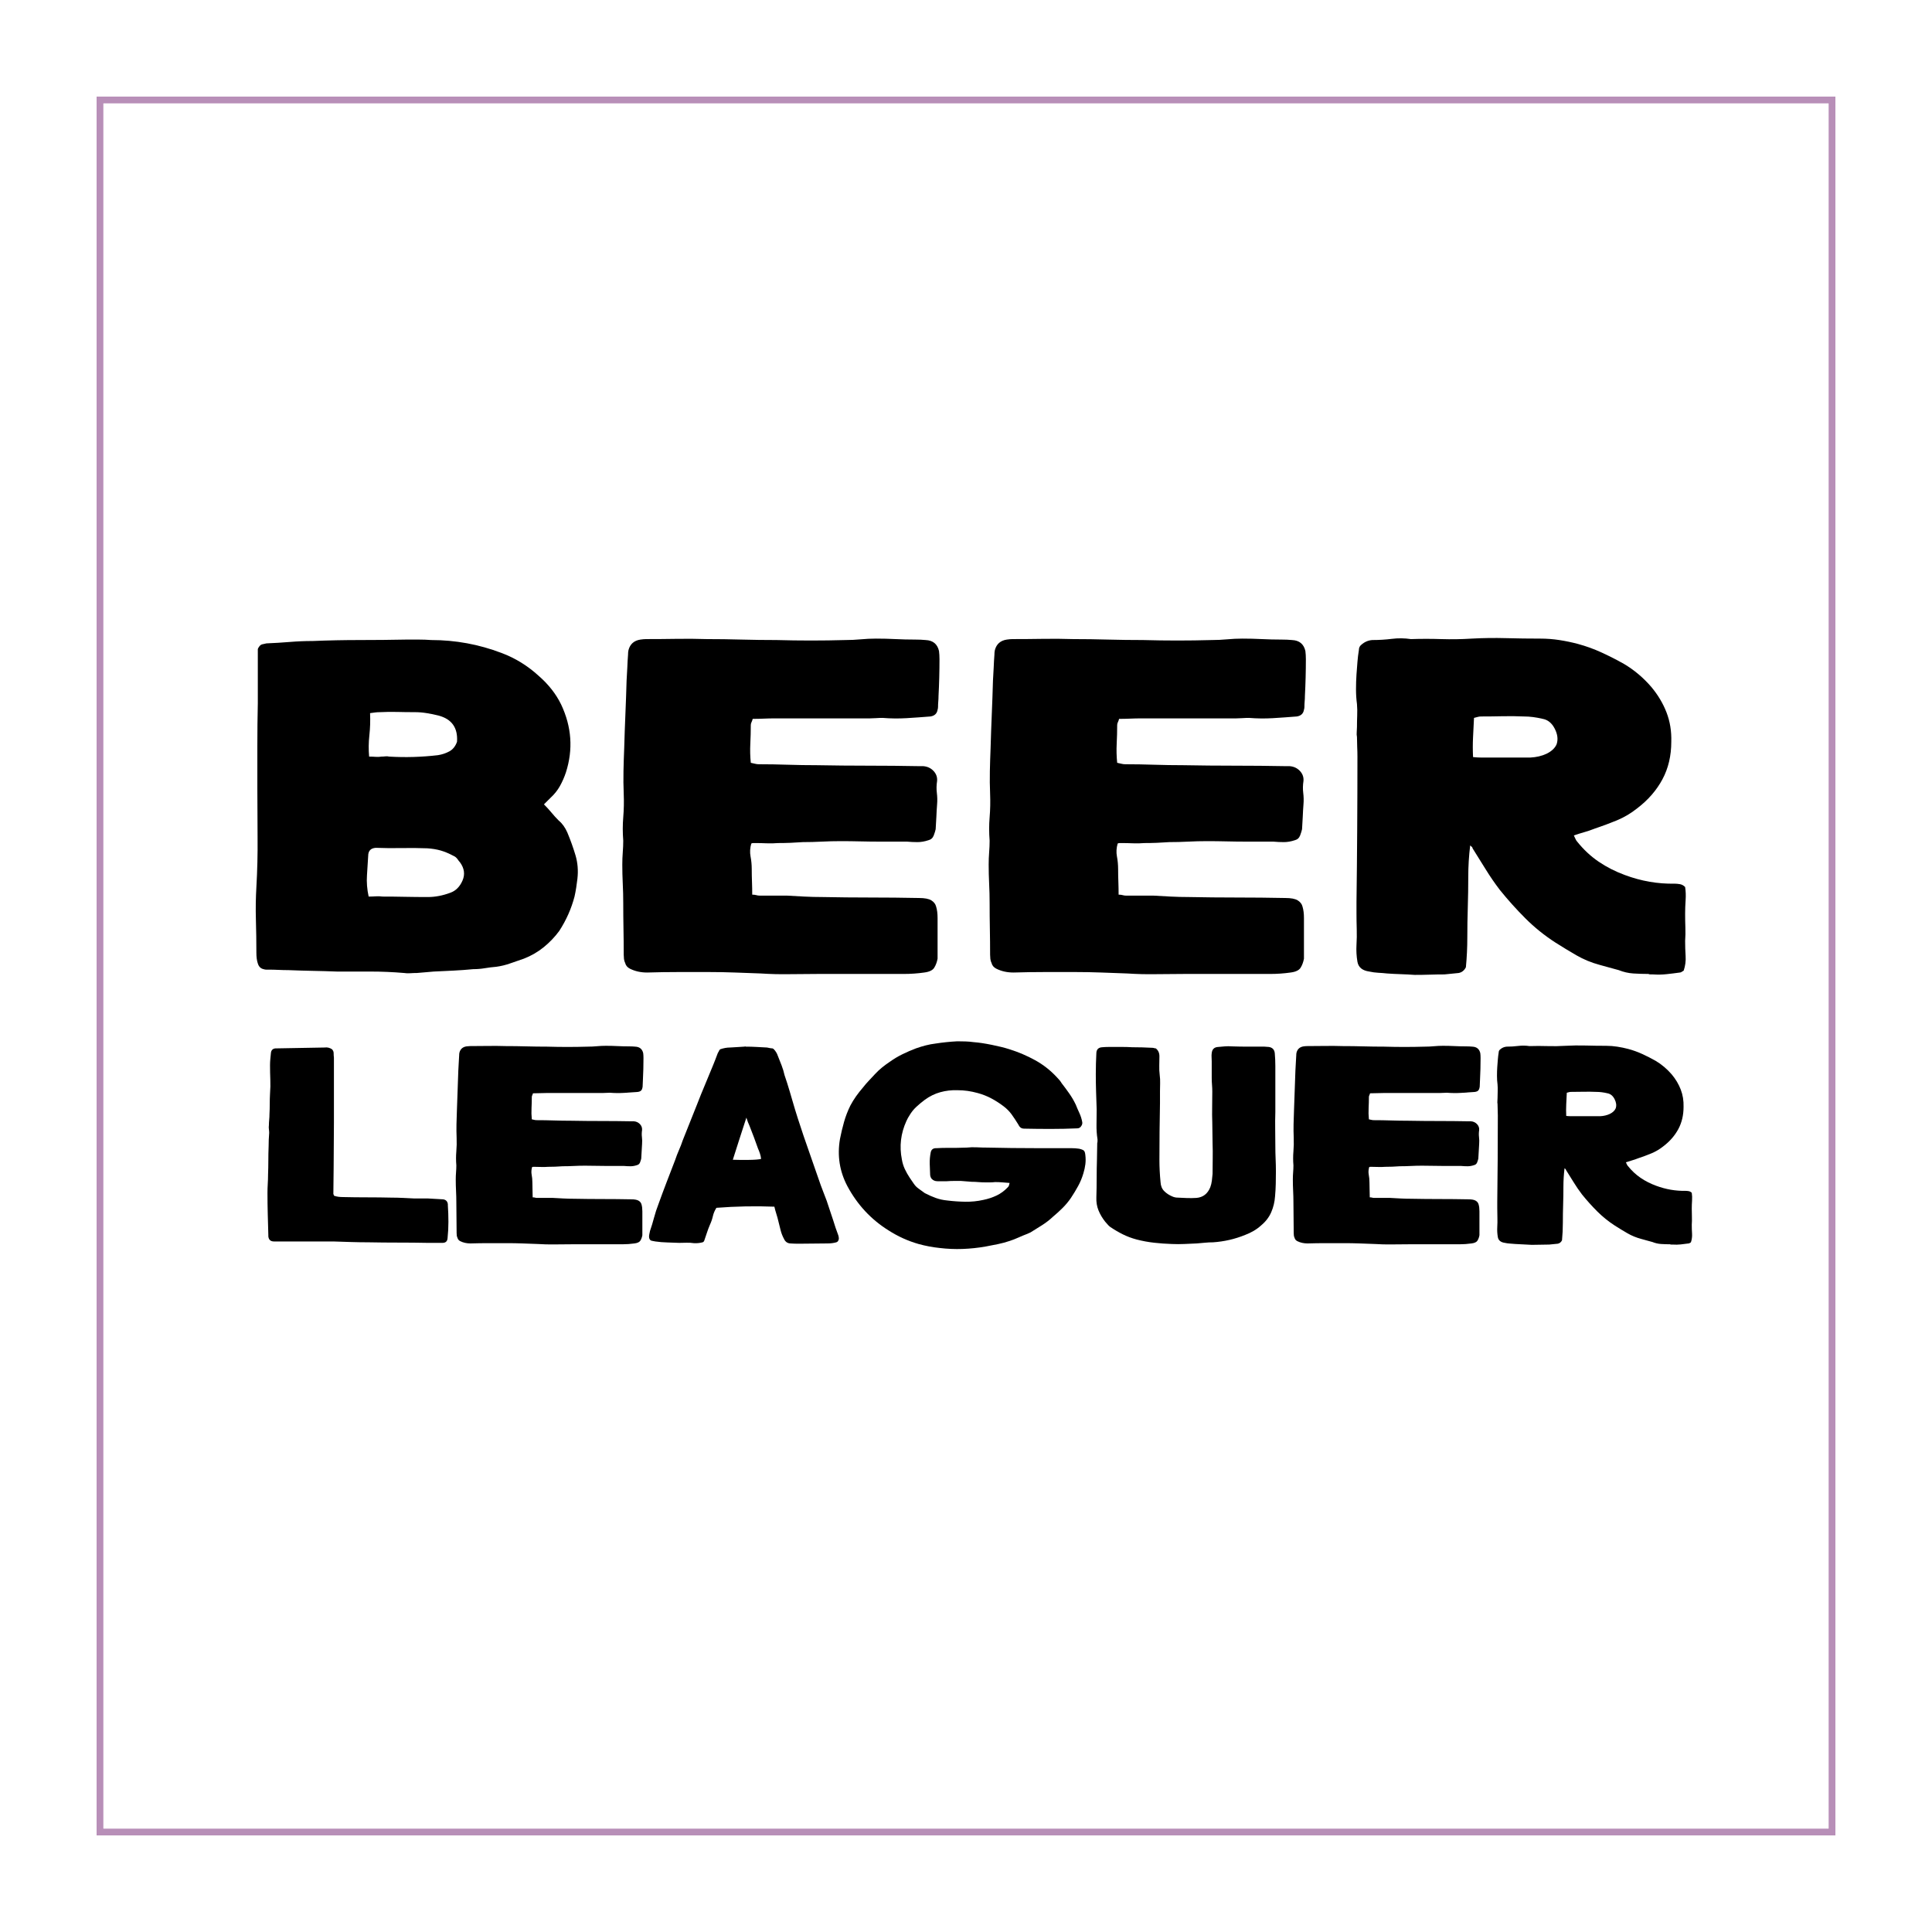
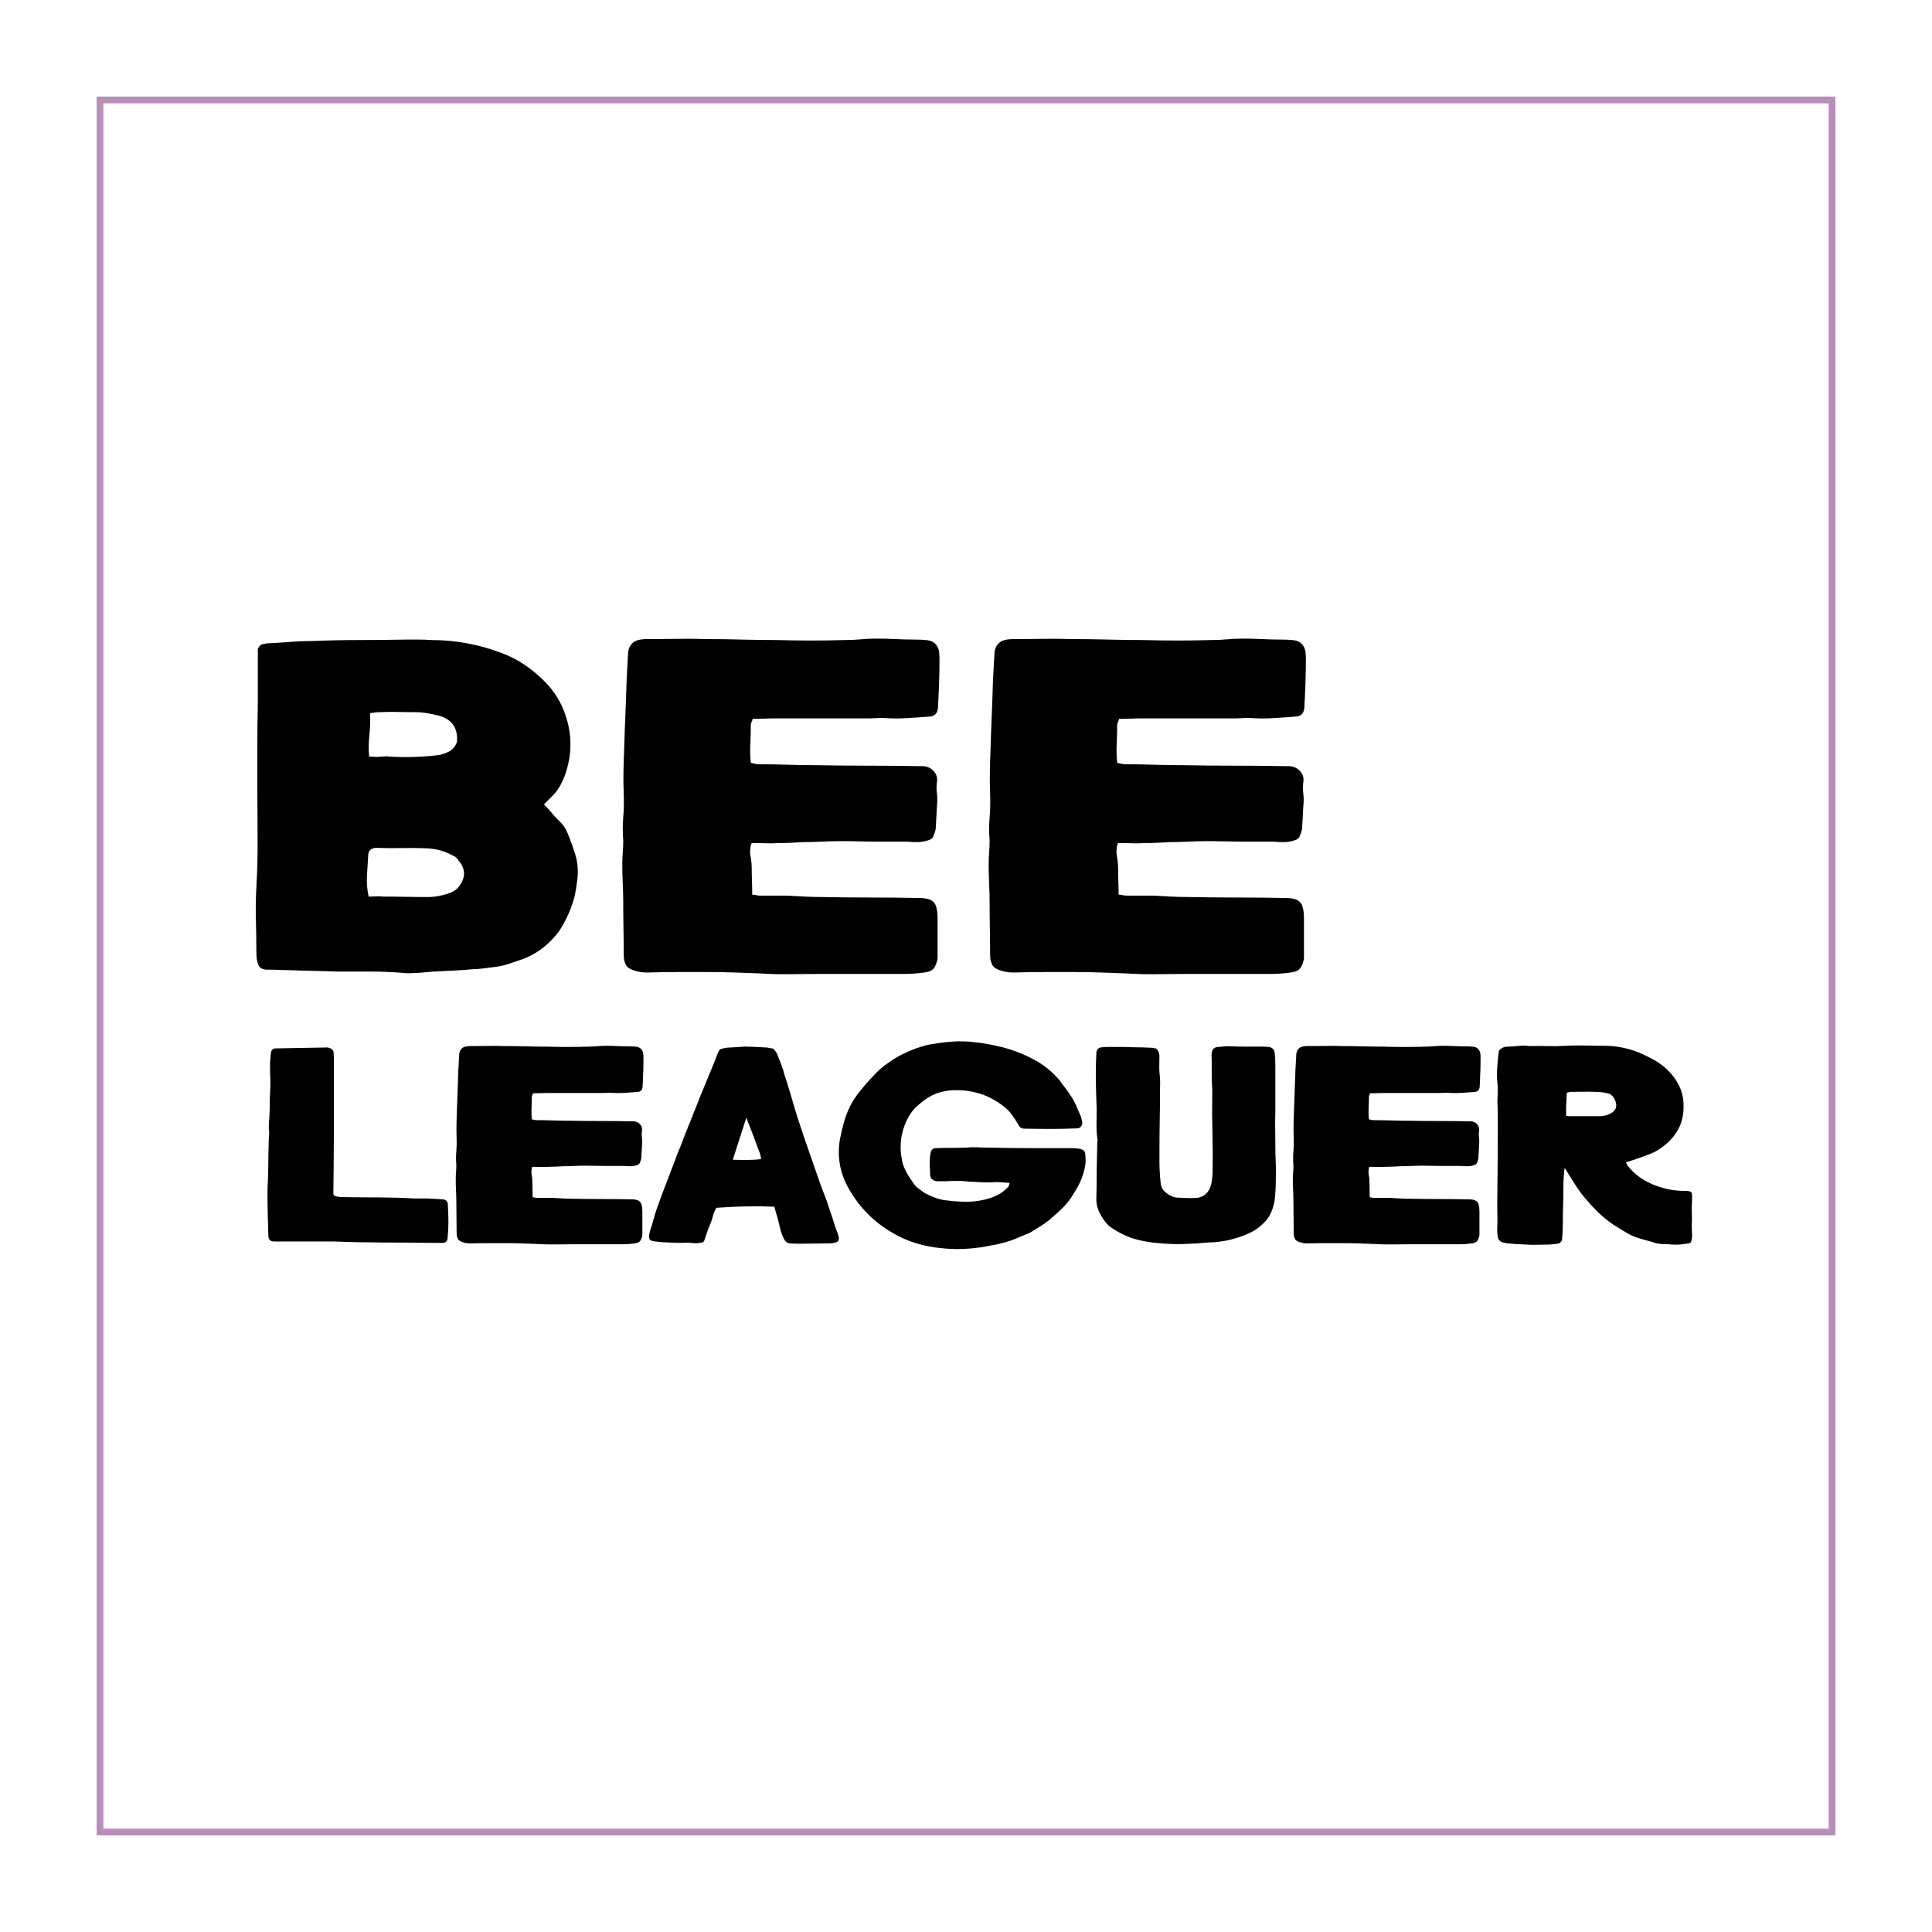
<svg xmlns="http://www.w3.org/2000/svg" width="2000" zoomAndPan="magnify" viewBox="0 0 1500 1500" height="2000" preserveAspectRatio="xMidYMid meet" version="1.0">
  <defs>
    <g />
    <clipPath id="e01690a394">
      <path d="M 75 75 L 1425 75 L 1425 1425 L 75 1425 Z M 75 75 " clip-rule="nonzero" />
    </clipPath>
  </defs>
  <rect x="-150" width="1800" fill="#ffffff" y="-150" height="1800" fill-opacity="1" />
  <rect x="-150" width="1800" fill="#ffffff" y="-150" height="1800" fill-opacity="1" />
  <g clip-path="url(#e01690a394)">
    <path stroke-linecap="butt" transform="matrix(0.75, 0, 0, 0.75, 75, 75)" fill="none" stroke-linejoin="miter" d="M -0 0 L 1800 0 L 1800 1800 L -0 1800 Z M -0 0 " stroke="#b88fb8" stroke-width="14" stroke-opacity="1" stroke-miterlimit="4" />
  </g>
  <g fill="#000000" fill-opacity="1">
    <g transform="translate(186.824, 755.799)">
      <g>
-         <path d="M 240.703 -136.484 C 239.953 -135.742 239.145 -134.938 238.281 -134.062 C 237.414 -133.195 236.488 -132.273 235.5 -131.297 C 237.727 -129.066 239.707 -126.898 241.438 -124.797 C 243.164 -122.691 245.02 -120.656 247 -118.688 C 249.719 -116.457 251.941 -113.363 253.672 -109.406 C 256.148 -103.469 258.254 -97.594 259.984 -91.781 C 261.711 -85.977 262.207 -79.863 261.469 -73.438 C 261.219 -71.207 260.906 -68.914 260.531 -66.562 C 260.164 -64.219 259.734 -61.93 259.234 -59.703 C 258.004 -55.016 256.398 -50.441 254.422 -45.984 C 252.441 -41.535 250.094 -37.211 247.375 -33.016 C 243.914 -28.316 239.895 -24.109 235.312 -20.391 C 230.738 -16.68 225.609 -13.719 219.922 -11.5 C 216.211 -10.258 212.629 -9.02 209.172 -7.781 C 205.711 -6.551 202.129 -5.688 198.422 -5.188 C 195.453 -4.945 192.484 -4.578 189.516 -4.078 C 186.547 -3.586 183.578 -3.344 180.609 -3.344 C 175.422 -2.844 170.289 -2.469 165.219 -2.219 C 160.156 -1.977 155.023 -1.734 149.828 -1.484 C 147.609 -1.234 145.445 -1.047 143.344 -0.922 C 141.238 -0.797 139.078 -0.613 136.859 -0.375 C 135.117 -0.375 133.383 -0.312 131.656 -0.188 C 129.926 -0.062 128.32 -0.125 126.844 -0.375 C 118.188 -1.113 109.531 -1.484 100.875 -1.484 C 92.219 -1.484 83.566 -1.484 74.922 -1.484 C 68.492 -1.734 62.125 -1.914 55.812 -2.031 C 49.508 -2.156 43.27 -2.344 37.094 -2.594 C 34.613 -2.594 32.078 -2.656 29.484 -2.781 C 26.891 -2.906 24.234 -2.969 21.516 -2.969 C 21.016 -2.969 20.457 -2.969 19.844 -2.969 C 19.227 -2.969 18.547 -3.094 17.797 -3.344 C 15.578 -3.832 14.094 -5.312 13.344 -7.781 C 12.602 -10.008 12.234 -12.734 12.234 -15.953 C 12.234 -24.598 12.109 -33.188 11.859 -41.719 C 11.617 -50.25 11.742 -58.719 12.234 -67.125 C 12.973 -79.977 13.281 -92.77 13.156 -105.5 C 13.039 -118.238 12.984 -130.914 12.984 -143.531 C 12.984 -154.656 12.984 -165.781 12.984 -176.906 C 12.984 -188.031 13.102 -199.035 13.344 -209.922 C 13.344 -216.348 13.344 -222.711 13.344 -229.016 C 13.344 -235.316 13.344 -241.68 13.344 -248.109 C 13.344 -248.609 13.344 -249.227 13.344 -249.969 C 13.344 -250.707 13.344 -251.328 13.344 -251.828 C 13.594 -252.566 13.844 -253.062 14.094 -253.312 C 14.832 -254.539 15.695 -255.281 16.688 -255.531 C 17.676 -255.781 18.789 -256.031 20.031 -256.281 C 25.957 -256.52 31.945 -256.883 38 -257.375 C 44.062 -257.875 50.062 -258.125 56 -258.125 C 68.113 -258.625 80.227 -258.875 92.344 -258.875 C 104.457 -258.875 116.57 -258.992 128.688 -259.234 C 131.906 -259.234 135.117 -259.234 138.328 -259.234 C 141.547 -259.234 144.766 -259.113 147.984 -258.875 C 166.773 -258.875 184.945 -255.535 202.5 -248.859 C 213.125 -244.898 222.766 -238.969 231.422 -231.062 C 239.086 -224.383 244.898 -216.961 248.859 -208.797 C 257.016 -191.492 258.25 -173.941 252.562 -156.141 C 251.332 -152.43 249.785 -148.906 247.922 -145.562 C 246.066 -142.227 243.66 -139.203 240.703 -136.484 Z M 99.031 -91.234 C 98.781 -86.535 98.469 -81.523 98.094 -76.203 C 97.727 -70.891 98.16 -65.391 99.391 -59.703 C 101.367 -59.703 103.223 -59.766 104.953 -59.891 C 106.68 -60.016 108.414 -59.953 110.156 -59.703 C 116.082 -59.703 121.953 -59.641 127.766 -59.516 C 133.578 -59.398 139.453 -59.344 145.391 -59.344 C 151.066 -59.344 156.875 -60.453 162.812 -62.672 C 167.02 -64.16 170.172 -67.316 172.266 -72.141 C 174.367 -76.961 173.691 -81.719 170.234 -86.406 C 169.734 -86.906 169.238 -87.523 168.75 -88.266 C 167.758 -89.754 166.645 -90.742 165.406 -91.234 C 161.695 -93.211 158.297 -94.633 155.203 -95.5 C 152.117 -96.363 148.723 -96.922 145.016 -97.172 C 138.336 -97.422 131.66 -97.484 124.984 -97.359 C 118.305 -97.234 111.629 -97.297 104.953 -97.547 C 101.004 -97.297 99.031 -95.191 99.031 -91.234 Z M 108.297 -202.875 C 107.055 -202.875 105.879 -202.812 104.766 -202.688 C 103.66 -202.562 102.238 -202.375 100.5 -202.125 C 100.75 -196.188 100.566 -190.438 99.953 -184.875 C 99.336 -179.312 99.273 -173.812 99.766 -168.375 C 101.492 -168.375 103.16 -168.312 104.766 -168.188 C 106.379 -168.062 107.926 -168.125 109.406 -168.375 C 110.395 -168.375 111.383 -168.438 112.375 -168.562 C 113.363 -168.688 114.352 -168.625 115.344 -168.375 C 127.945 -167.633 140.555 -168.004 153.172 -169.484 C 156.391 -169.984 159.359 -170.973 162.078 -172.453 C 164.797 -173.941 166.77 -176.414 168 -179.875 C 168.75 -190.75 163.93 -197.547 153.547 -200.266 C 150.578 -201.016 147.547 -201.633 144.453 -202.125 C 141.359 -202.625 138.332 -202.875 135.375 -202.875 C 130.676 -202.875 126.098 -202.93 121.641 -203.047 C 117.191 -203.172 112.742 -203.113 108.297 -202.875 Z M 108.297 -202.875 " />
+         <path d="M 240.703 -136.484 C 239.953 -135.742 239.145 -134.938 238.281 -134.062 C 237.414 -133.195 236.488 -132.273 235.5 -131.297 C 237.727 -129.066 239.707 -126.898 241.438 -124.797 C 243.164 -122.691 245.02 -120.656 247 -118.688 C 249.719 -116.457 251.941 -113.363 253.672 -109.406 C 256.148 -103.469 258.254 -97.594 259.984 -91.781 C 261.711 -85.977 262.207 -79.863 261.469 -73.438 C 261.219 -71.207 260.906 -68.914 260.531 -66.562 C 260.164 -64.219 259.734 -61.93 259.234 -59.703 C 258.004 -55.016 256.398 -50.441 254.422 -45.984 C 252.441 -41.535 250.094 -37.211 247.375 -33.016 C 243.914 -28.316 239.895 -24.109 235.312 -20.391 C 230.738 -16.68 225.609 -13.719 219.922 -11.5 C 216.211 -10.258 212.629 -9.02 209.172 -7.781 C 205.711 -6.551 202.129 -5.688 198.422 -5.188 C 186.547 -3.586 183.578 -3.344 180.609 -3.344 C 175.422 -2.844 170.289 -2.469 165.219 -2.219 C 160.156 -1.977 155.023 -1.734 149.828 -1.484 C 147.609 -1.234 145.445 -1.047 143.344 -0.922 C 141.238 -0.797 139.078 -0.613 136.859 -0.375 C 135.117 -0.375 133.383 -0.312 131.656 -0.188 C 129.926 -0.062 128.32 -0.125 126.844 -0.375 C 118.188 -1.113 109.531 -1.484 100.875 -1.484 C 92.219 -1.484 83.566 -1.484 74.922 -1.484 C 68.492 -1.734 62.125 -1.914 55.812 -2.031 C 49.508 -2.156 43.27 -2.344 37.094 -2.594 C 34.613 -2.594 32.078 -2.656 29.484 -2.781 C 26.891 -2.906 24.234 -2.969 21.516 -2.969 C 21.016 -2.969 20.457 -2.969 19.844 -2.969 C 19.227 -2.969 18.547 -3.094 17.797 -3.344 C 15.578 -3.832 14.094 -5.312 13.344 -7.781 C 12.602 -10.008 12.234 -12.734 12.234 -15.953 C 12.234 -24.598 12.109 -33.188 11.859 -41.719 C 11.617 -50.25 11.742 -58.719 12.234 -67.125 C 12.973 -79.977 13.281 -92.77 13.156 -105.5 C 13.039 -118.238 12.984 -130.914 12.984 -143.531 C 12.984 -154.656 12.984 -165.781 12.984 -176.906 C 12.984 -188.031 13.102 -199.035 13.344 -209.922 C 13.344 -216.348 13.344 -222.711 13.344 -229.016 C 13.344 -235.316 13.344 -241.68 13.344 -248.109 C 13.344 -248.609 13.344 -249.227 13.344 -249.969 C 13.344 -250.707 13.344 -251.328 13.344 -251.828 C 13.594 -252.566 13.844 -253.062 14.094 -253.312 C 14.832 -254.539 15.695 -255.281 16.688 -255.531 C 17.676 -255.781 18.789 -256.031 20.031 -256.281 C 25.957 -256.52 31.945 -256.883 38 -257.375 C 44.062 -257.875 50.062 -258.125 56 -258.125 C 68.113 -258.625 80.227 -258.875 92.344 -258.875 C 104.457 -258.875 116.57 -258.992 128.688 -259.234 C 131.906 -259.234 135.117 -259.234 138.328 -259.234 C 141.547 -259.234 144.766 -259.113 147.984 -258.875 C 166.773 -258.875 184.945 -255.535 202.5 -248.859 C 213.125 -244.898 222.766 -238.969 231.422 -231.062 C 239.086 -224.383 244.898 -216.961 248.859 -208.797 C 257.016 -191.492 258.25 -173.941 252.562 -156.141 C 251.332 -152.43 249.785 -148.906 247.922 -145.562 C 246.066 -142.227 243.66 -139.203 240.703 -136.484 Z M 99.031 -91.234 C 98.781 -86.535 98.469 -81.523 98.094 -76.203 C 97.727 -70.891 98.16 -65.391 99.391 -59.703 C 101.367 -59.703 103.223 -59.766 104.953 -59.891 C 106.68 -60.016 108.414 -59.953 110.156 -59.703 C 116.082 -59.703 121.953 -59.641 127.766 -59.516 C 133.578 -59.398 139.453 -59.344 145.391 -59.344 C 151.066 -59.344 156.875 -60.453 162.812 -62.672 C 167.02 -64.16 170.172 -67.316 172.266 -72.141 C 174.367 -76.961 173.691 -81.719 170.234 -86.406 C 169.734 -86.906 169.238 -87.523 168.75 -88.266 C 167.758 -89.754 166.645 -90.742 165.406 -91.234 C 161.695 -93.211 158.297 -94.633 155.203 -95.5 C 152.117 -96.363 148.723 -96.922 145.016 -97.172 C 138.336 -97.422 131.66 -97.484 124.984 -97.359 C 118.305 -97.234 111.629 -97.297 104.953 -97.547 C 101.004 -97.297 99.031 -95.191 99.031 -91.234 Z M 108.297 -202.875 C 107.055 -202.875 105.879 -202.812 104.766 -202.688 C 103.66 -202.562 102.238 -202.375 100.5 -202.125 C 100.75 -196.188 100.566 -190.438 99.953 -184.875 C 99.336 -179.312 99.273 -173.812 99.766 -168.375 C 101.492 -168.375 103.16 -168.312 104.766 -168.188 C 106.379 -168.062 107.926 -168.125 109.406 -168.375 C 110.395 -168.375 111.383 -168.438 112.375 -168.562 C 113.363 -168.688 114.352 -168.625 115.344 -168.375 C 127.945 -167.633 140.555 -168.004 153.172 -169.484 C 156.391 -169.984 159.359 -170.973 162.078 -172.453 C 164.797 -173.941 166.77 -176.414 168 -179.875 C 168.75 -190.75 163.93 -197.547 153.547 -200.266 C 150.578 -201.016 147.547 -201.633 144.453 -202.125 C 141.359 -202.625 138.332 -202.875 135.375 -202.875 C 130.676 -202.875 126.098 -202.93 121.641 -203.047 C 117.191 -203.172 112.742 -203.113 108.297 -202.875 Z M 108.297 -202.875 " />
      </g>
    </g>
  </g>
  <g fill="#000000" fill-opacity="1">
    <g transform="translate(471.652, 755.799)">
      <g>
        <path d="M 129.812 -198.047 C 127.094 -198.047 124.312 -197.984 121.469 -197.859 C 118.625 -197.734 115.719 -197.672 112.75 -197.672 C 112.5 -196.68 112.188 -195.816 111.812 -195.078 C 111.445 -194.336 111.266 -193.598 111.266 -192.859 C 111.266 -188.16 111.141 -183.336 110.891 -178.391 C 110.641 -173.441 110.766 -168.5 111.266 -163.562 C 112.492 -163.312 113.602 -163.062 114.594 -162.812 C 115.582 -162.562 116.57 -162.438 117.562 -162.438 C 124.977 -162.438 132.457 -162.312 140 -162.062 C 147.539 -161.82 155.02 -161.703 162.438 -161.703 C 175.789 -161.453 189.082 -161.328 202.312 -161.328 C 215.539 -161.328 228.832 -161.203 242.188 -160.953 C 243.176 -160.953 244.16 -160.953 245.141 -160.953 C 248.359 -160.711 251.02 -159.477 253.125 -157.25 C 255.227 -155.02 256.156 -152.426 255.906 -149.469 C 255.406 -146.25 255.344 -143.156 255.719 -140.188 C 256.094 -137.219 256.156 -134.254 255.906 -131.297 C 255.656 -128.078 255.469 -124.859 255.344 -121.641 C 255.219 -118.43 255.035 -115.219 254.797 -112 C 254.547 -110.77 254.051 -109.164 253.312 -107.188 C 252.562 -105.207 251.203 -103.969 249.234 -103.469 C 246.266 -102.477 243.422 -101.984 240.703 -101.984 C 237.984 -101.984 235.258 -102.109 232.531 -102.359 C 229.07 -102.359 225.613 -102.359 222.156 -102.359 C 218.695 -102.359 215.234 -102.359 211.766 -102.359 C 206.578 -102.359 201.445 -102.422 196.375 -102.547 C 191.312 -102.672 186.18 -102.734 180.984 -102.734 C 176.035 -102.734 171.148 -102.609 166.328 -102.359 C 161.516 -102.109 156.633 -101.984 151.688 -101.984 C 148.469 -101.742 145.25 -101.562 142.031 -101.438 C 138.82 -101.312 135.613 -101.25 132.406 -101.25 C 129.438 -101 126.469 -100.938 123.5 -101.062 C 120.531 -101.188 117.562 -101.25 114.594 -101.25 C 114.102 -101.25 113.609 -101.25 113.109 -101.25 C 112.617 -101.25 112.129 -101.125 111.641 -100.875 C 110.648 -97.414 110.461 -94.078 111.078 -90.859 C 111.691 -87.648 112 -84.312 112 -80.844 C 112 -77.633 112.062 -74.422 112.188 -71.203 C 112.312 -67.992 112.375 -64.656 112.375 -61.188 C 113.613 -61.188 114.664 -61.062 115.531 -60.812 C 116.395 -60.57 117.195 -60.453 117.938 -60.453 C 121.395 -60.453 124.914 -60.453 128.5 -60.453 C 132.094 -60.453 135.617 -60.453 139.078 -60.453 C 143.523 -60.203 148.098 -59.953 152.797 -59.703 C 157.492 -59.461 162.191 -59.344 166.891 -59.344 C 179.254 -59.094 191.676 -58.969 204.156 -58.969 C 216.645 -58.969 229.195 -58.844 241.812 -58.594 C 246.258 -58.594 249.473 -57.977 251.453 -56.75 C 253.43 -55.508 254.664 -53.898 255.156 -51.922 C 255.906 -49.453 256.281 -46.484 256.281 -43.016 C 256.281 -38.566 256.281 -34.176 256.281 -29.844 C 256.281 -25.52 256.281 -21.133 256.281 -16.688 C 256.281 -15.945 256.281 -15.082 256.281 -14.094 C 256.281 -13.102 256.281 -12.238 256.281 -11.5 C 255.781 -8.781 254.91 -6.43 253.672 -4.453 C 252.441 -2.473 249.848 -1.234 245.891 -0.734 C 240.703 0.004 235.383 0.375 229.938 0.375 C 218.812 0.375 207.688 0.375 196.562 0.375 C 185.438 0.375 174.312 0.375 163.188 0.375 C 155.77 0.375 148.41 0.43 141.109 0.547 C 133.816 0.672 126.461 0.488 119.047 0 C 112.367 -0.25 105.691 -0.492 99.016 -0.734 C 92.348 -0.984 85.676 -1.109 79 -1.109 C 70.832 -1.109 62.789 -1.109 54.875 -1.109 C 46.969 -1.109 38.938 -0.984 30.781 -0.734 C 25.832 -0.734 21.383 -1.723 17.438 -3.703 C 15.457 -4.691 14.219 -6.176 13.719 -8.156 C 13.227 -9.145 12.922 -10.195 12.797 -11.312 C 12.672 -12.426 12.609 -13.477 12.609 -14.469 C 12.609 -21.145 12.547 -27.816 12.422 -34.484 C 12.297 -41.16 12.234 -47.836 12.234 -54.516 C 12.234 -59.711 12.109 -64.781 11.859 -69.719 C 11.617 -74.664 11.5 -79.613 11.5 -84.562 C 11.5 -87.77 11.617 -90.922 11.859 -94.016 C 12.109 -97.109 12.234 -100.141 12.234 -103.109 C 11.742 -109.285 11.742 -115.336 12.234 -121.266 C 12.734 -127.203 12.859 -133.266 12.609 -139.453 C 12.359 -145.379 12.297 -151.312 12.422 -157.25 C 12.547 -163.188 12.734 -169.117 12.984 -175.047 C 13.223 -183.703 13.531 -192.414 13.906 -201.188 C 14.281 -209.969 14.586 -218.688 14.828 -227.344 C 15.078 -230.801 15.266 -234.195 15.391 -237.531 C 15.516 -240.875 15.703 -244.156 15.953 -247.375 C 15.953 -248.852 16.07 -250.086 16.312 -251.078 C 17.551 -255.773 20.645 -258.492 25.594 -259.234 C 27.32 -259.484 28.805 -259.609 30.047 -259.609 C 37.953 -259.609 45.801 -259.672 53.594 -259.797 C 61.383 -259.922 69.234 -259.859 77.141 -259.609 C 86.047 -259.609 95.008 -259.484 104.031 -259.234 C 113.051 -258.992 122.141 -258.875 131.297 -258.875 C 140.191 -258.625 149.086 -258.5 157.984 -258.5 C 166.891 -258.5 175.797 -258.625 184.703 -258.875 C 188.648 -258.875 192.602 -259.055 196.562 -259.422 C 200.52 -259.797 204.477 -259.984 208.438 -259.984 C 213.625 -259.984 218.691 -259.859 223.641 -259.609 C 228.586 -259.359 233.656 -259.234 238.844 -259.234 C 241.812 -259.234 244.531 -259.113 247 -258.875 C 252.688 -258.625 256.148 -255.781 257.391 -250.344 C 257.641 -248.363 257.766 -246.258 257.766 -244.031 C 257.766 -239.332 257.703 -234.57 257.578 -229.75 C 257.453 -224.938 257.266 -220.18 257.016 -215.484 C 257.016 -213.992 256.953 -212.566 256.828 -211.203 C 256.703 -209.848 256.641 -208.43 256.641 -206.953 C 256.641 -206.203 256.52 -205.457 256.281 -204.719 C 255.781 -201.75 253.926 -200.02 250.719 -199.531 C 244.531 -199.031 238.344 -198.594 232.156 -198.219 C 225.977 -197.852 219.801 -197.922 213.625 -198.422 C 211.895 -198.422 210.16 -198.359 208.422 -198.234 C 206.691 -198.109 205.086 -198.047 203.609 -198.047 C 191.242 -198.047 178.941 -198.047 166.703 -198.047 C 154.461 -198.047 142.164 -198.047 129.812 -198.047 Z M 129.812 -198.047 " />
      </g>
    </g>
  </g>
  <g fill="#000000" fill-opacity="1">
    <g transform="translate(756.109, 755.799)">
      <g>
        <path d="M 129.812 -198.047 C 127.094 -198.047 124.312 -197.984 121.469 -197.859 C 118.625 -197.734 115.719 -197.672 112.75 -197.672 C 112.5 -196.68 112.188 -195.816 111.812 -195.078 C 111.445 -194.336 111.266 -193.598 111.266 -192.859 C 111.266 -188.16 111.141 -183.336 110.891 -178.391 C 110.641 -173.441 110.766 -168.5 111.266 -163.562 C 112.492 -163.312 113.602 -163.062 114.594 -162.812 C 115.582 -162.562 116.57 -162.438 117.562 -162.438 C 124.977 -162.438 132.457 -162.312 140 -162.062 C 147.539 -161.82 155.02 -161.703 162.438 -161.703 C 175.789 -161.453 189.082 -161.328 202.312 -161.328 C 215.539 -161.328 228.832 -161.203 242.188 -160.953 C 243.176 -160.953 244.16 -160.953 245.141 -160.953 C 248.359 -160.711 251.02 -159.477 253.125 -157.25 C 255.227 -155.02 256.156 -152.426 255.906 -149.469 C 255.406 -146.25 255.344 -143.156 255.719 -140.188 C 256.094 -137.219 256.156 -134.254 255.906 -131.297 C 255.656 -128.078 255.469 -124.859 255.344 -121.641 C 255.219 -118.43 255.035 -115.219 254.797 -112 C 254.547 -110.77 254.051 -109.164 253.312 -107.188 C 252.562 -105.207 251.203 -103.969 249.234 -103.469 C 246.266 -102.477 243.422 -101.984 240.703 -101.984 C 237.984 -101.984 235.258 -102.109 232.531 -102.359 C 229.07 -102.359 225.613 -102.359 222.156 -102.359 C 218.695 -102.359 215.234 -102.359 211.766 -102.359 C 206.578 -102.359 201.445 -102.422 196.375 -102.547 C 191.312 -102.672 186.18 -102.734 180.984 -102.734 C 176.035 -102.734 171.148 -102.609 166.328 -102.359 C 161.516 -102.109 156.633 -101.984 151.688 -101.984 C 148.469 -101.742 145.25 -101.562 142.031 -101.438 C 138.82 -101.312 135.613 -101.25 132.406 -101.25 C 129.438 -101 126.469 -100.938 123.5 -101.062 C 120.531 -101.188 117.562 -101.25 114.594 -101.25 C 114.102 -101.25 113.609 -101.25 113.109 -101.25 C 112.617 -101.25 112.129 -101.125 111.641 -100.875 C 110.648 -97.414 110.461 -94.078 111.078 -90.859 C 111.691 -87.648 112 -84.312 112 -80.844 C 112 -77.633 112.062 -74.422 112.188 -71.203 C 112.312 -67.992 112.375 -64.656 112.375 -61.188 C 113.613 -61.188 114.664 -61.062 115.531 -60.812 C 116.395 -60.57 117.195 -60.453 117.938 -60.453 C 121.395 -60.453 124.914 -60.453 128.5 -60.453 C 132.094 -60.453 135.617 -60.453 139.078 -60.453 C 143.523 -60.203 148.098 -59.953 152.797 -59.703 C 157.492 -59.461 162.191 -59.344 166.891 -59.344 C 179.254 -59.094 191.676 -58.969 204.156 -58.969 C 216.645 -58.969 229.195 -58.844 241.812 -58.594 C 246.258 -58.594 249.473 -57.977 251.453 -56.75 C 253.43 -55.508 254.664 -53.898 255.156 -51.922 C 255.906 -49.453 256.281 -46.484 256.281 -43.016 C 256.281 -38.566 256.281 -34.176 256.281 -29.844 C 256.281 -25.52 256.281 -21.133 256.281 -16.688 C 256.281 -15.945 256.281 -15.082 256.281 -14.094 C 256.281 -13.102 256.281 -12.238 256.281 -11.5 C 255.781 -8.781 254.91 -6.43 253.672 -4.453 C 252.441 -2.473 249.848 -1.234 245.891 -0.734 C 240.703 0.004 235.383 0.375 229.938 0.375 C 218.812 0.375 207.688 0.375 196.562 0.375 C 185.438 0.375 174.312 0.375 163.188 0.375 C 155.77 0.375 148.41 0.43 141.109 0.547 C 133.816 0.672 126.461 0.488 119.047 0 C 112.367 -0.25 105.691 -0.492 99.016 -0.734 C 92.348 -0.984 85.676 -1.109 79 -1.109 C 70.832 -1.109 62.789 -1.109 54.875 -1.109 C 46.969 -1.109 38.938 -0.984 30.781 -0.734 C 25.832 -0.734 21.383 -1.723 17.438 -3.703 C 15.457 -4.691 14.219 -6.176 13.719 -8.156 C 13.227 -9.145 12.922 -10.195 12.797 -11.312 C 12.672 -12.426 12.609 -13.477 12.609 -14.469 C 12.609 -21.145 12.547 -27.816 12.422 -34.484 C 12.297 -41.16 12.234 -47.836 12.234 -54.516 C 12.234 -59.711 12.109 -64.781 11.859 -69.719 C 11.617 -74.664 11.5 -79.613 11.5 -84.562 C 11.5 -87.77 11.617 -90.922 11.859 -94.016 C 12.109 -97.109 12.234 -100.141 12.234 -103.109 C 11.742 -109.285 11.742 -115.336 12.234 -121.266 C 12.734 -127.203 12.859 -133.266 12.609 -139.453 C 12.359 -145.379 12.297 -151.312 12.422 -157.25 C 12.547 -163.188 12.734 -169.117 12.984 -175.047 C 13.223 -183.703 13.531 -192.414 13.906 -201.188 C 14.281 -209.969 14.586 -218.688 14.828 -227.344 C 15.078 -230.801 15.266 -234.195 15.391 -237.531 C 15.516 -240.875 15.703 -244.156 15.953 -247.375 C 15.953 -248.852 16.07 -250.086 16.312 -251.078 C 17.551 -255.773 20.645 -258.492 25.594 -259.234 C 27.32 -259.484 28.805 -259.609 30.047 -259.609 C 37.953 -259.609 45.801 -259.672 53.594 -259.797 C 61.383 -259.922 69.234 -259.859 77.141 -259.609 C 86.047 -259.609 95.008 -259.484 104.031 -259.234 C 113.051 -258.992 122.141 -258.875 131.297 -258.875 C 140.191 -258.625 149.086 -258.5 157.984 -258.5 C 166.891 -258.5 175.797 -258.625 184.703 -258.875 C 188.648 -258.875 192.602 -259.055 196.562 -259.422 C 200.52 -259.797 204.477 -259.984 208.438 -259.984 C 213.625 -259.984 218.691 -259.859 223.641 -259.609 C 228.586 -259.359 233.656 -259.234 238.844 -259.234 C 241.812 -259.234 244.531 -259.113 247 -258.875 C 252.688 -258.625 256.148 -255.781 257.391 -250.344 C 257.641 -248.363 257.766 -246.258 257.766 -244.031 C 257.766 -239.332 257.703 -234.57 257.578 -229.75 C 257.453 -224.938 257.266 -220.18 257.016 -215.484 C 257.016 -213.992 256.953 -212.566 256.828 -211.203 C 256.703 -209.848 256.641 -208.43 256.641 -206.953 C 256.641 -206.203 256.52 -205.457 256.281 -204.719 C 255.781 -201.75 253.926 -200.02 250.719 -199.531 C 244.531 -199.031 238.344 -198.594 232.156 -198.219 C 225.977 -197.852 219.801 -197.922 213.625 -198.422 C 211.895 -198.422 210.16 -198.359 208.422 -198.234 C 206.691 -198.109 205.086 -198.047 203.609 -198.047 C 191.242 -198.047 178.941 -198.047 166.703 -198.047 C 154.461 -198.047 142.164 -198.047 129.812 -198.047 Z M 129.812 -198.047 " />
      </g>
    </g>
  </g>
  <g fill="#000000" fill-opacity="1">
    <g transform="translate(1040.566, 755.799)">
      <g>
-         <path d="M 12.609 -232.172 C 12.859 -235.379 13.102 -238.586 13.344 -241.797 C 13.594 -245.016 13.969 -248.109 14.469 -251.078 C 14.469 -252.805 15.082 -254.164 16.312 -255.156 C 18.789 -257.383 21.633 -258.625 24.844 -258.875 C 30.039 -258.875 35.109 -259.18 40.047 -259.797 C 44.992 -260.41 49.941 -260.348 54.891 -259.609 C 62.797 -259.859 70.645 -259.859 78.438 -259.609 C 86.227 -259.359 94.078 -259.484 101.984 -259.984 C 110.891 -260.473 119.789 -260.594 128.688 -260.344 C 137.594 -260.102 146.492 -259.984 155.391 -259.984 C 160.336 -259.984 165.223 -259.613 170.047 -258.875 C 174.867 -258.133 179.629 -257.145 184.328 -255.906 C 190.754 -254.176 196.93 -251.945 202.859 -249.219 C 208.797 -246.5 214.609 -243.535 220.297 -240.328 C 228.211 -235.629 235.258 -229.695 241.438 -222.531 C 246.633 -216.344 250.594 -209.723 253.312 -202.672 C 256.031 -195.629 257.266 -188.031 257.016 -179.875 C 257.016 -169 254.727 -159.297 250.156 -150.766 C 245.582 -142.234 239.094 -134.754 230.688 -128.328 C 225.738 -124.367 220.422 -121.211 214.734 -118.859 C 209.047 -116.516 203.238 -114.352 197.312 -112.375 C 194.832 -111.383 192.297 -110.52 189.703 -109.781 C 187.109 -109.039 184.328 -108.176 181.359 -107.188 C 181.848 -106.195 182.281 -105.27 182.656 -104.406 C 183.031 -103.539 183.461 -102.859 183.953 -102.359 C 188.898 -96.18 194.461 -90.988 200.641 -86.781 C 206.828 -82.582 213.629 -79.125 221.047 -76.406 C 233.648 -71.707 246.504 -69.477 259.609 -69.719 C 260.848 -69.719 262.207 -69.594 263.688 -69.344 C 265.176 -69.102 266.535 -68.363 267.766 -67.125 C 268.266 -63.914 268.391 -60.516 268.141 -56.922 C 267.891 -53.336 267.766 -49.816 267.766 -46.359 C 267.766 -42.648 267.828 -39.062 267.953 -35.594 C 268.078 -32.133 268.016 -28.676 267.766 -25.219 C 267.766 -21.258 267.891 -17.363 268.141 -13.531 C 268.391 -9.695 267.895 -5.926 266.656 -2.219 C 266.164 -1.977 265.672 -1.672 265.172 -1.297 C 264.68 -0.922 264.188 -0.734 263.688 -0.734 C 260.227 -0.242 256.766 0.18 253.297 0.547 C 249.836 0.922 246.379 0.984 242.922 0.734 C 242.18 0.734 241.5 0.734 240.875 0.734 C 240.258 0.734 239.707 0.613 239.219 0.375 C 235.258 0.375 231.363 0.25 227.531 0 C 223.695 -0.25 219.926 -1.113 216.219 -2.594 C 213.75 -3.332 211.273 -4.008 208.797 -4.625 C 206.328 -5.25 203.859 -5.93 201.391 -6.672 C 194.961 -8.398 188.961 -10.875 183.391 -14.094 C 177.828 -17.312 172.328 -20.648 166.891 -24.109 C 158.484 -29.547 150.754 -35.785 143.703 -42.828 C 136.66 -49.879 130.051 -57.238 123.875 -64.906 C 119.914 -70.094 116.266 -75.406 112.922 -80.844 C 109.586 -86.289 106.191 -91.734 102.734 -97.172 C 102.734 -97.66 102.547 -98.031 102.172 -98.281 C 101.805 -98.531 101.375 -98.898 100.875 -99.391 C 99.883 -91.234 99.391 -83.195 99.391 -75.281 C 99.391 -67.375 99.27 -59.461 99.031 -51.547 C 98.781 -43.641 98.656 -35.789 98.656 -28 C 98.656 -20.207 98.285 -12.484 97.547 -4.828 C 96.305 -2.348 94.453 -0.863 91.984 -0.375 C 90.004 -0.125 88.145 0.062 86.406 0.188 C 84.676 0.312 82.82 0.492 80.844 0.734 C 77.133 0.734 73.363 0.797 69.531 0.922 C 65.707 1.047 61.816 1.109 57.859 1.109 C 54.398 0.859 50.812 0.672 47.094 0.547 C 43.383 0.43 39.801 0.25 36.344 0 C 34.125 -0.25 31.836 -0.43 29.484 -0.547 C 27.141 -0.672 24.852 -0.984 22.625 -1.484 C 17.188 -2.223 14.094 -4.754 13.344 -9.078 C 12.602 -13.41 12.359 -17.801 12.609 -22.25 C 12.859 -26.207 12.922 -30.285 12.797 -34.484 C 12.672 -38.691 12.609 -42.773 12.609 -46.734 C 12.609 -48.211 12.609 -49.691 12.609 -51.172 C 12.609 -52.66 12.609 -54.023 12.609 -55.266 C 12.859 -74.055 13.039 -92.844 13.156 -111.625 C 13.281 -130.414 13.344 -149.332 13.344 -168.375 C 13.344 -170.852 13.281 -173.391 13.156 -175.984 C 13.039 -178.578 12.984 -181.109 12.984 -183.578 C 12.734 -184.816 12.672 -186.113 12.797 -187.469 C 12.922 -188.832 12.984 -190.133 12.984 -191.375 C 12.984 -194.344 13.039 -197.305 13.156 -200.266 C 13.281 -203.234 13.223 -206.203 12.984 -209.172 C 12.484 -212.879 12.234 -216.711 12.234 -220.672 C 12.234 -224.629 12.359 -228.461 12.609 -232.172 Z M 103.844 -198.422 C 103.594 -193.223 103.344 -188.148 103.094 -183.203 C 102.852 -178.266 102.859 -173.195 103.109 -168 C 105.328 -167.758 107.426 -167.641 109.406 -167.641 C 111.383 -167.641 113.238 -167.641 114.969 -167.641 C 120.406 -167.641 125.844 -167.641 131.281 -167.641 C 136.727 -167.641 142.172 -167.641 147.609 -167.641 C 152.305 -167.879 156.508 -168.867 160.219 -170.609 C 164.176 -172.578 166.77 -175.047 168 -178.016 C 169.238 -181.723 168.742 -185.738 166.516 -190.062 C 164.297 -194.395 161.207 -196.93 157.25 -197.672 C 152.062 -198.91 147.238 -199.531 142.781 -199.531 C 137.094 -199.781 131.469 -199.844 125.906 -199.719 C 120.344 -199.594 114.844 -199.531 109.406 -199.531 C 108.414 -199.531 107.488 -199.406 106.625 -199.156 C 105.758 -198.906 104.832 -198.66 103.844 -198.422 Z M 103.844 -198.422 " />
-       </g>
+         </g>
    </g>
  </g>
  <g fill="#000000" fill-opacity="1">
    <g transform="translate(201.087, 965.837)">
      <g>
        <path d="M 8.562 -138.719 C 8.562 -140.332 8.633 -141.906 8.781 -143.438 C 8.926 -144.977 9.07 -146.477 9.219 -147.938 C 9.363 -150.426 10.609 -151.742 12.953 -151.891 C 13.242 -151.891 13.5 -151.891 13.719 -151.891 C 13.938 -151.891 14.117 -151.891 14.266 -151.891 C 20.41 -152.035 26.52 -152.145 32.594 -152.219 C 38.664 -152.289 44.773 -152.398 50.922 -152.547 C 51.941 -152.691 52.926 -152.656 53.875 -152.438 C 54.832 -152.219 55.75 -151.816 56.625 -151.234 C 57.508 -150.359 57.953 -149.332 57.953 -148.156 C 57.953 -146.988 58.023 -145.82 58.172 -144.656 C 58.172 -141.133 58.172 -137.617 58.172 -134.109 C 58.172 -130.598 58.172 -127.086 58.172 -123.578 C 58.172 -118.598 58.172 -113.656 58.172 -108.75 C 58.172 -103.852 58.172 -98.922 58.172 -93.953 C 58.172 -88.242 58.133 -82.5 58.062 -76.719 C 57.988 -70.938 57.953 -65.191 57.953 -59.484 C 57.953 -56.117 57.914 -52.719 57.844 -49.281 C 57.77 -45.844 57.734 -42.363 57.734 -38.844 C 57.734 -38.695 57.805 -38.516 57.953 -38.297 C 58.098 -38.078 58.172 -37.82 58.172 -37.531 C 59.336 -37.094 60.504 -36.801 61.672 -36.656 C 62.848 -36.508 64.094 -36.438 65.406 -36.438 C 71.551 -36.289 77.77 -36.219 84.062 -36.219 C 90.352 -36.219 96.648 -36.145 102.953 -36 C 105.867 -36 108.828 -35.926 111.828 -35.781 C 114.828 -35.633 117.789 -35.488 120.719 -35.344 C 122.477 -35.344 124.234 -35.344 125.984 -35.344 C 127.742 -35.344 129.504 -35.344 131.266 -35.344 C 133.16 -35.195 135.062 -35.086 136.969 -35.016 C 138.875 -34.941 140.773 -34.832 142.672 -34.688 C 142.816 -34.688 142.891 -34.688 142.891 -34.688 C 145.086 -34.383 146.332 -33.141 146.625 -30.953 C 146.625 -30.66 146.625 -30.367 146.625 -30.078 C 146.914 -25.828 147.062 -21.539 147.062 -17.219 C 147.062 -12.906 146.844 -8.703 146.406 -4.609 C 146.258 -2.117 144.941 -0.875 142.453 -0.875 C 142.16 -0.875 142.016 -0.875 142.016 -0.875 C 140.109 -0.875 138.238 -0.875 136.406 -0.875 C 134.582 -0.875 132.797 -0.875 131.047 -0.875 C 123.43 -1.02 115.781 -1.094 108.094 -1.094 C 100.414 -1.094 92.773 -1.164 85.172 -1.312 C 80.629 -1.312 76.051 -1.383 71.438 -1.531 C 66.832 -1.676 62.266 -1.82 57.734 -1.969 C 51.734 -1.969 45.695 -1.969 39.625 -1.969 C 33.551 -1.969 27.516 -1.969 21.516 -1.969 C 19.754 -1.969 18.031 -1.969 16.344 -1.969 C 14.664 -1.969 13.098 -1.969 11.641 -1.969 C 9.004 -1.969 7.539 -3.285 7.25 -5.922 C 7.25 -6.211 7.25 -6.582 7.25 -7.031 C 7.102 -12.438 6.953 -17.848 6.797 -23.266 C 6.648 -28.68 6.578 -34.098 6.578 -39.516 C 6.578 -41.848 6.648 -44.223 6.797 -46.641 C 6.953 -49.055 7.031 -51.438 7.031 -53.781 C 7.176 -57.438 7.25 -61.094 7.25 -64.75 C 7.25 -68.406 7.32 -72.066 7.469 -75.734 C 7.469 -77.484 7.504 -79.234 7.578 -80.984 C 7.648 -82.742 7.758 -84.504 7.906 -86.266 C 7.906 -87.141 7.832 -88.086 7.688 -89.109 C 7.539 -90.141 7.539 -91.164 7.688 -92.188 C 7.688 -93.508 7.758 -94.898 7.906 -96.359 C 8.051 -97.828 8.125 -99.289 8.125 -100.75 C 8.27 -103.383 8.344 -106.055 8.344 -108.766 C 8.344 -111.473 8.414 -114.145 8.562 -116.781 C 8.852 -120.438 8.926 -124.094 8.781 -127.75 C 8.633 -131.406 8.562 -135.062 8.562 -138.719 Z M 8.562 -138.719 " />
      </g>
    </g>
  </g>
  <g fill="#000000" fill-opacity="1">
    <g transform="translate(347.05, 965.837)">
      <g>
        <path d="M 76.828 -117.219 C 75.211 -117.219 73.562 -117.18 71.875 -117.109 C 70.195 -117.035 68.484 -117 66.734 -117 C 66.586 -116.406 66.398 -115.891 66.172 -115.453 C 65.953 -115.016 65.844 -114.578 65.844 -114.141 C 65.844 -111.359 65.77 -108.504 65.625 -105.578 C 65.477 -102.648 65.551 -99.723 65.844 -96.797 C 66.582 -96.648 67.242 -96.504 67.828 -96.359 C 68.41 -96.211 68.992 -96.141 69.578 -96.141 C 73.973 -96.141 78.398 -96.066 82.859 -95.922 C 87.328 -95.773 91.754 -95.703 96.141 -95.703 C 104.047 -95.555 111.91 -95.484 119.734 -95.484 C 127.566 -95.484 135.43 -95.41 143.328 -95.266 C 143.922 -95.266 144.508 -95.266 145.094 -95.266 C 146.988 -95.117 148.555 -94.383 149.797 -93.062 C 151.047 -91.75 151.598 -90.211 151.453 -88.453 C 151.16 -86.555 151.125 -84.727 151.344 -82.969 C 151.562 -81.219 151.598 -79.461 151.453 -77.703 C 151.305 -75.797 151.195 -73.891 151.125 -71.984 C 151.051 -70.086 150.941 -68.188 150.797 -66.281 C 150.648 -65.551 150.359 -64.602 149.922 -63.438 C 149.484 -62.258 148.676 -61.523 147.5 -61.234 C 145.75 -60.648 144.066 -60.359 142.453 -60.359 C 140.848 -60.359 139.238 -60.43 137.625 -60.578 C 135.57 -60.578 133.52 -60.578 131.469 -60.578 C 129.426 -60.578 127.379 -60.578 125.328 -60.578 C 122.254 -60.578 119.219 -60.613 116.219 -60.688 C 113.219 -60.758 110.18 -60.797 107.109 -60.797 C 104.18 -60.797 101.289 -60.723 98.438 -60.578 C 95.594 -60.43 92.707 -60.359 89.781 -60.359 C 87.875 -60.211 85.969 -60.102 84.062 -60.031 C 82.164 -59.957 80.266 -59.922 78.359 -59.922 C 76.609 -59.773 74.852 -59.738 73.094 -59.812 C 71.332 -59.883 69.578 -59.922 67.828 -59.922 C 67.535 -59.922 67.242 -59.922 66.953 -59.922 C 66.66 -59.922 66.363 -59.848 66.062 -59.703 C 65.477 -57.648 65.367 -55.672 65.734 -53.766 C 66.098 -51.867 66.281 -49.895 66.281 -47.844 C 66.281 -45.945 66.316 -44.047 66.391 -42.141 C 66.473 -40.242 66.516 -38.27 66.516 -36.219 C 67.242 -36.219 67.863 -36.145 68.375 -36 C 68.883 -35.852 69.359 -35.781 69.797 -35.781 C 71.848 -35.781 73.93 -35.781 76.047 -35.781 C 78.172 -35.781 80.258 -35.781 82.312 -35.781 C 84.945 -35.633 87.656 -35.488 90.438 -35.344 C 93.219 -35.195 96 -35.125 98.781 -35.125 C 106.094 -34.977 113.441 -34.906 120.828 -34.906 C 128.223 -34.906 135.648 -34.832 143.109 -34.688 C 145.742 -34.688 147.648 -34.316 148.828 -33.578 C 149.992 -32.848 150.723 -31.898 151.016 -30.734 C 151.453 -29.266 151.672 -27.508 151.672 -25.469 C 151.672 -22.832 151.672 -20.234 151.672 -17.672 C 151.672 -15.109 151.672 -12.508 151.672 -9.875 C 151.672 -9.438 151.672 -8.926 151.672 -8.344 C 151.672 -7.758 151.672 -7.242 151.672 -6.797 C 151.379 -5.191 150.867 -3.801 150.141 -2.625 C 149.41 -1.457 147.875 -0.727 145.531 -0.438 C 142.457 0 139.312 0.219 136.094 0.219 C 129.508 0.219 122.922 0.219 116.328 0.219 C 109.742 0.219 103.16 0.219 96.578 0.219 C 92.191 0.219 87.836 0.254 83.516 0.328 C 79.203 0.398 74.848 0.289 70.453 0 C 66.504 -0.145 62.555 -0.289 58.609 -0.438 C 54.66 -0.582 50.707 -0.656 46.75 -0.656 C 41.926 -0.656 37.172 -0.656 32.484 -0.656 C 27.805 -0.656 23.051 -0.582 18.219 -0.438 C 15.289 -0.438 12.656 -1.02 10.312 -2.188 C 9.145 -2.781 8.414 -3.66 8.125 -4.828 C 7.832 -5.41 7.648 -6.031 7.578 -6.688 C 7.504 -7.352 7.469 -7.977 7.469 -8.562 C 7.469 -12.508 7.43 -16.457 7.359 -20.406 C 7.285 -24.363 7.25 -28.316 7.25 -32.266 C 7.25 -35.336 7.172 -38.336 7.016 -41.266 C 6.867 -44.191 6.797 -47.117 6.797 -50.047 C 6.797 -51.953 6.867 -53.816 7.016 -55.641 C 7.172 -57.473 7.25 -59.266 7.25 -61.016 C 6.945 -64.68 6.941 -68.27 7.234 -71.781 C 7.535 -75.289 7.613 -78.875 7.469 -82.531 C 7.32 -86.039 7.285 -89.551 7.359 -93.062 C 7.43 -96.582 7.539 -100.098 7.688 -103.609 C 7.832 -108.723 8.016 -113.879 8.234 -119.078 C 8.453 -124.273 8.633 -129.43 8.781 -134.547 C 8.926 -136.598 9.035 -138.609 9.109 -140.578 C 9.18 -142.555 9.289 -144.5 9.438 -146.406 C 9.438 -147.281 9.508 -148.008 9.656 -148.594 C 10.383 -151.375 12.211 -152.988 15.141 -153.438 C 16.172 -153.582 17.051 -153.656 17.781 -153.656 C 22.457 -153.656 27.098 -153.691 31.703 -153.766 C 36.316 -153.836 40.969 -153.801 45.656 -153.656 C 50.926 -153.656 56.227 -153.582 61.562 -153.438 C 66.906 -153.289 72.285 -153.219 77.703 -153.219 C 82.973 -153.062 88.238 -152.984 93.5 -152.984 C 98.77 -152.984 104.039 -153.062 109.312 -153.219 C 111.656 -153.219 113.992 -153.328 116.328 -153.547 C 118.672 -153.766 121.016 -153.875 123.359 -153.875 C 126.43 -153.875 129.43 -153.801 132.359 -153.656 C 135.285 -153.508 138.285 -153.438 141.359 -153.438 C 143.109 -153.438 144.719 -153.363 146.188 -153.219 C 149.551 -153.062 151.598 -151.375 152.328 -148.156 C 152.473 -146.988 152.547 -145.75 152.547 -144.438 C 152.547 -141.656 152.508 -138.836 152.438 -135.984 C 152.363 -133.129 152.254 -130.312 152.109 -127.531 C 152.109 -126.656 152.07 -125.812 152 -125 C 151.926 -124.195 151.891 -123.359 151.891 -122.484 C 151.891 -122.047 151.816 -121.602 151.672 -121.156 C 151.379 -119.406 150.281 -118.383 148.375 -118.094 C 144.719 -117.801 141.062 -117.547 137.406 -117.328 C 133.75 -117.109 130.094 -117.145 126.438 -117.438 C 125.406 -117.438 124.379 -117.398 123.359 -117.328 C 122.336 -117.254 121.383 -117.219 120.5 -117.219 C 113.188 -117.219 105.906 -117.219 98.656 -117.219 C 91.414 -117.219 84.141 -117.219 76.828 -117.219 Z M 76.828 -117.219 " />
      </g>
    </g>
  </g>
  <g fill="#000000" fill-opacity="1">
    <g transform="translate(505.085, 965.837)">
      <g>
        <path d="M 96.141 -28.969 C 81.359 -29.562 66.359 -29.27 51.141 -28.094 C 49.828 -26.039 48.91 -23.879 48.391 -21.609 C 47.879 -19.348 47.113 -17.117 46.094 -14.922 C 45.219 -12.879 44.445 -10.832 43.781 -8.781 C 43.125 -6.727 42.43 -4.68 41.703 -2.641 C 41.41 -1.898 40.973 -1.457 40.391 -1.312 C 38.191 -0.727 35.922 -0.508 33.578 -0.656 C 31.68 -0.945 29.781 -1.055 27.875 -0.984 C 25.969 -0.91 24.066 -0.875 22.172 -0.875 C 19.098 -1.02 16.023 -1.129 12.953 -1.203 C 9.879 -1.273 6.805 -1.531 3.734 -1.969 C 2.859 -2.113 1.906 -2.297 0.875 -2.516 C -0.145 -2.742 -0.801 -3.516 -1.094 -4.828 C -1.238 -5.703 -1.203 -6.578 -0.984 -7.453 C -0.766 -8.336 -0.582 -9.219 -0.438 -10.094 C 0.727 -13.457 1.785 -16.93 2.734 -20.516 C 3.691 -24.109 4.828 -27.586 6.141 -30.953 C 8.191 -36.66 10.312 -42.363 12.5 -48.062 C 14.695 -53.77 16.895 -59.477 19.094 -65.188 C 19.969 -67.82 20.953 -70.383 22.047 -72.875 C 23.148 -75.363 24.141 -77.926 25.016 -80.562 C 26.922 -85.238 28.785 -89.914 30.609 -94.594 C 32.441 -99.281 34.312 -103.969 36.219 -108.656 C 38.125 -113.625 40.133 -118.598 42.25 -123.578 C 44.375 -128.555 46.461 -133.602 48.516 -138.719 C 49.098 -140.188 49.68 -141.648 50.266 -143.109 C 50.848 -144.578 51.43 -146.113 52.016 -147.719 C 52.16 -148.156 52.379 -148.594 52.672 -149.031 C 52.973 -149.477 53.195 -149.922 53.344 -150.359 C 53.633 -150.797 53.926 -151.086 54.219 -151.234 C 55.531 -151.672 56.805 -152 58.047 -152.219 C 59.297 -152.438 60.504 -152.547 61.672 -152.547 C 63.578 -152.691 65.441 -152.801 67.266 -152.875 C 69.098 -152.945 70.895 -153.062 72.656 -153.219 C 72.945 -153.219 73.203 -153.254 73.422 -153.328 C 73.641 -153.398 73.82 -153.363 73.969 -153.219 C 76.75 -153.219 79.531 -153.141 82.312 -152.984 C 85.094 -152.836 87.801 -152.691 90.438 -152.547 C 91.164 -152.398 91.895 -152.254 92.625 -152.109 C 93.352 -151.961 94.016 -151.891 94.609 -151.891 C 94.898 -151.742 95.191 -151.598 95.484 -151.453 C 96.359 -150.578 97.051 -149.695 97.562 -148.812 C 98.082 -147.938 98.488 -147.062 98.781 -146.188 C 99.801 -143.695 100.785 -141.207 101.734 -138.719 C 102.691 -136.238 103.461 -133.68 104.047 -131.047 C 104.336 -130.016 104.664 -129.023 105.031 -128.078 C 105.395 -127.129 105.723 -126.141 106.016 -125.109 C 107.484 -120.43 108.875 -115.785 110.188 -111.172 C 111.508 -106.566 112.898 -101.992 114.359 -97.453 C 115.816 -92.922 117.312 -88.383 118.844 -83.844 C 120.383 -79.312 121.961 -74.773 123.578 -70.234 C 125.047 -66.141 126.473 -62.039 127.859 -57.938 C 129.242 -53.844 130.672 -49.75 132.141 -45.656 C 132.867 -43.602 133.633 -41.586 134.438 -39.609 C 135.25 -37.641 136.02 -35.629 136.75 -33.578 C 137.625 -31.098 138.461 -28.578 139.266 -26.016 C 140.078 -23.453 140.922 -20.926 141.797 -18.438 C 142.379 -16.531 143 -14.586 143.656 -12.609 C 144.32 -10.641 145.02 -8.703 145.75 -6.797 C 146.039 -5.922 146.188 -5.082 146.188 -4.281 C 146.188 -3.477 145.895 -2.707 145.312 -1.969 C 145.02 -1.676 144.656 -1.457 144.219 -1.312 C 142.164 -0.727 139.895 -0.438 137.406 -0.438 C 133.602 -0.438 129.832 -0.398 126.094 -0.328 C 122.363 -0.254 118.598 -0.219 114.797 -0.219 C 112.598 -0.219 110.477 -0.289 108.438 -0.438 C 106.238 -0.582 104.629 -1.754 103.609 -3.953 C 102.43 -6.148 101.551 -8.414 100.969 -10.75 C 100.383 -13.094 99.801 -15.438 99.219 -17.781 C 98.781 -19.688 98.266 -21.551 97.672 -23.375 C 97.086 -25.207 96.578 -27.07 96.141 -28.969 Z M 63.875 -65.406 C 67.82 -65.258 72.062 -65.223 76.594 -65.297 C 81.133 -65.367 84.211 -65.625 85.828 -66.062 C 85.68 -67.531 85.383 -68.922 84.938 -70.234 C 84.5 -71.555 83.988 -72.875 83.406 -74.188 C 82.383 -77.113 81.32 -80.039 80.219 -82.969 C 79.125 -85.895 77.992 -88.82 76.828 -91.75 C 76.391 -92.625 75.984 -93.57 75.609 -94.594 C 75.242 -95.625 74.844 -96.797 74.406 -98.109 C 72.508 -92.41 70.719 -86.891 69.031 -81.547 C 67.352 -76.203 65.633 -70.82 63.875 -65.406 Z M 63.875 -65.406 " />
      </g>
    </g>
  </g>
  <g fill="#000000" fill-opacity="1">
    <g transform="translate(649.95, 965.837)">
      <g>
        <path d="M 190.312 -94.609 C 190.457 -93.578 190.234 -92.625 189.641 -91.75 C 188.91 -90.438 187.816 -89.781 186.359 -89.781 C 179.473 -89.488 172.594 -89.344 165.719 -89.344 C 158.844 -89.344 151.969 -89.414 145.094 -89.562 C 143.477 -89.562 142.234 -90.219 141.359 -91.531 C 141.066 -92.113 140.773 -92.625 140.484 -93.062 C 138.867 -95.695 137.219 -98.188 135.531 -100.531 C 133.852 -102.875 131.77 -104.992 129.281 -106.891 C 126.207 -109.234 123.023 -111.281 119.734 -113.031 C 116.441 -114.789 112.895 -116.188 109.094 -117.219 C 106.457 -117.945 103.859 -118.492 101.297 -118.859 C 98.734 -119.223 96.062 -119.406 93.281 -119.406 C 88.75 -119.551 84.359 -119.035 80.109 -117.859 C 75.867 -116.691 71.848 -114.719 68.047 -111.938 C 65.703 -110.188 63.504 -108.359 61.453 -106.453 C 59.41 -104.555 57.656 -102.363 56.188 -99.875 C 55.312 -98.551 54.508 -97.086 53.781 -95.484 C 49.383 -85.828 48.211 -75.875 50.266 -65.625 C 50.703 -62.988 51.469 -60.5 52.562 -58.156 C 53.664 -55.82 54.945 -53.555 56.406 -51.359 C 57.438 -49.898 58.461 -48.398 59.484 -46.859 C 60.504 -45.328 61.75 -44.047 63.219 -43.016 C 64.094 -42.43 64.895 -41.848 65.625 -41.266 C 66.363 -40.68 67.172 -40.098 68.047 -39.516 C 70.828 -38.047 73.645 -36.797 76.5 -35.766 C 79.352 -34.742 82.316 -34.086 85.391 -33.797 C 90.066 -33.211 94.781 -32.883 99.531 -32.812 C 104.289 -32.738 108.941 -33.211 113.484 -34.234 C 117.141 -34.973 120.578 -36.109 123.797 -37.641 C 127.016 -39.18 129.867 -41.27 132.359 -43.906 C 132.797 -44.344 133.086 -44.707 133.234 -45 C 133.379 -45.289 133.598 -46.094 133.891 -47.406 C 131.992 -47.551 130.129 -47.695 128.297 -47.844 C 126.461 -48 124.598 -48.078 122.703 -48.078 C 121.379 -47.922 120.062 -47.844 118.75 -47.844 C 117.438 -47.844 116.191 -47.844 115.016 -47.844 C 113.266 -47.844 111.508 -47.914 109.75 -48.062 C 107.988 -48.219 106.234 -48.297 104.484 -48.297 C 103.016 -48.441 101.625 -48.551 100.312 -48.625 C 99 -48.695 97.609 -48.805 96.141 -48.953 C 94.379 -48.953 92.582 -48.953 90.75 -48.953 C 88.926 -48.953 87.066 -48.879 85.172 -48.734 C 83.992 -48.734 82.781 -48.734 81.531 -48.734 C 80.289 -48.734 79.086 -48.734 77.922 -48.734 C 76.016 -48.734 74.477 -49.391 73.312 -50.703 C 72.727 -51.43 72.363 -52.383 72.219 -53.562 C 72.07 -56.344 71.961 -59.234 71.891 -62.234 C 71.816 -65.234 72.07 -68.195 72.656 -71.125 C 73.094 -73.312 74.484 -74.406 76.828 -74.406 C 76.973 -74.406 77.191 -74.406 77.484 -74.406 C 79.828 -74.551 82.203 -74.625 84.609 -74.625 C 87.023 -74.625 89.406 -74.625 91.75 -74.625 C 92.914 -74.625 94.379 -74.66 96.141 -74.734 C 97.898 -74.805 99.363 -74.844 100.531 -74.844 C 103.164 -75.133 105.836 -75.207 108.547 -75.062 C 111.254 -74.914 114 -74.844 116.781 -74.844 C 123.07 -74.695 129.363 -74.586 135.656 -74.516 C 141.945 -74.441 148.312 -74.406 154.75 -74.406 C 159.133 -74.406 163.594 -74.406 168.125 -74.406 C 172.664 -74.406 177.207 -74.406 181.75 -74.406 C 183.938 -74.406 185.984 -74.258 187.891 -73.969 C 189.797 -73.531 191.039 -73.02 191.625 -72.438 C 192.207 -71.852 192.57 -70.68 192.719 -68.922 C 193.008 -66.578 193.008 -64.234 192.719 -61.891 C 192.426 -59.555 191.914 -57.219 191.188 -54.875 C 190.156 -51.363 188.797 -48.07 187.109 -45 C 185.43 -41.926 183.57 -38.852 181.531 -35.781 C 179.625 -33 177.5 -30.438 175.156 -28.094 C 172.82 -25.75 170.336 -23.484 167.703 -21.297 C 165.066 -18.805 162.25 -16.609 159.25 -14.703 C 156.25 -12.805 153.211 -10.906 150.141 -9 C 149.266 -8.562 148.457 -8.195 147.719 -7.906 C 145.383 -7.02 143.082 -6.066 140.812 -5.047 C 138.539 -4.023 136.305 -3.148 134.109 -2.422 C 131.035 -1.391 127.926 -0.547 124.781 0.109 C 121.633 0.766 118.453 1.383 115.234 1.969 C 109.379 3 103.453 3.625 97.453 3.844 C 91.453 4.062 85.453 3.805 79.453 3.078 C 76.672 2.785 73.926 2.379 71.219 1.859 C 68.52 1.348 65.852 0.727 63.219 0 C 55.02 -2.344 47.266 -5.852 39.953 -10.531 C 26.336 -19.02 15.656 -30.508 7.906 -45 C 1.906 -56.414 0 -68.562 2.188 -81.438 C 3.07 -85.969 4.133 -90.426 5.375 -94.812 C 6.625 -99.207 8.27 -103.457 10.312 -107.562 C 11.633 -110.039 13.098 -112.414 14.703 -114.688 C 16.316 -116.957 18.07 -119.191 19.969 -121.391 C 21.438 -123.285 22.973 -125.07 24.578 -126.75 C 26.191 -128.438 27.801 -130.16 29.406 -131.922 C 31.164 -133.816 32.992 -135.531 34.891 -137.062 C 36.797 -138.602 38.848 -140.109 41.047 -141.578 C 44.117 -143.773 47.375 -145.711 50.812 -147.391 C 54.25 -149.078 57.723 -150.578 61.234 -151.891 C 63.723 -152.773 66.25 -153.547 68.812 -154.203 C 71.375 -154.859 73.898 -155.332 76.391 -155.625 C 79.172 -156.062 81.984 -156.426 84.828 -156.719 C 87.68 -157.008 90.5 -157.227 93.281 -157.375 C 95.332 -157.375 97.457 -157.336 99.656 -157.266 C 101.852 -157.191 103.973 -157.008 106.016 -156.719 C 109.961 -156.426 114.645 -155.727 120.062 -154.625 C 125.477 -153.531 130.016 -152.398 133.672 -151.234 C 140.703 -149.035 147.398 -146.18 153.766 -142.672 C 160.129 -139.16 165.797 -134.695 170.766 -129.281 C 171.504 -128.551 172.164 -127.82 172.75 -127.094 C 173.332 -126.363 173.844 -125.629 174.281 -124.891 C 176.332 -122.254 178.305 -119.582 180.203 -116.875 C 182.109 -114.176 183.797 -111.289 185.266 -108.219 C 186.141 -106.02 187.086 -103.82 188.109 -101.625 C 189.129 -99.438 189.863 -97.098 190.312 -94.609 Z M 190.312 -94.609 " />
      </g>
    </g>
  </g>
  <g fill="#000000" fill-opacity="1">
    <g transform="translate(844.421, 965.837)">
      <g>
        <path d="M 50.266 -152.328 C 50.703 -152.328 51.141 -152.254 51.578 -152.109 C 52.016 -151.961 52.457 -151.891 52.906 -151.891 C 54.801 -150.43 55.75 -148.383 55.75 -145.75 C 55.75 -143.406 55.711 -140.988 55.641 -138.5 C 55.566 -136.008 55.676 -133.598 55.969 -131.266 C 56.258 -129.066 56.367 -126.906 56.297 -124.781 C 56.223 -122.664 56.188 -120.582 56.188 -118.531 C 56.188 -116.914 56.188 -115.375 56.188 -113.906 C 56.188 -112.445 56.188 -110.914 56.188 -109.312 C 56.039 -102 55.93 -94.68 55.859 -87.359 C 55.785 -80.047 55.75 -72.727 55.75 -65.406 C 55.75 -62.477 55.82 -59.586 55.969 -56.734 C 56.113 -53.879 56.332 -50.992 56.625 -48.078 C 56.77 -45.148 57.723 -42.805 59.484 -41.047 C 61.242 -39.285 63.363 -37.895 65.844 -36.875 C 67.164 -36.289 68.555 -36 70.016 -36 C 72.359 -35.852 74.773 -35.742 77.266 -35.672 C 79.754 -35.598 82.164 -35.633 84.5 -35.781 C 89.625 -36.219 93.211 -39 95.266 -44.125 C 95.848 -45.727 96.25 -47.406 96.469 -49.156 C 96.688 -50.914 96.867 -52.676 97.016 -54.438 C 97.016 -58.383 97.051 -62.332 97.125 -66.281 C 97.195 -70.238 97.16 -74.191 97.016 -78.141 C 97.016 -80.773 96.977 -83.445 96.906 -86.156 C 96.832 -88.863 96.797 -91.535 96.797 -94.172 C 96.648 -98.117 96.613 -102.141 96.688 -106.234 C 96.758 -110.336 96.797 -114.363 96.797 -118.312 C 96.797 -120.062 96.723 -121.816 96.578 -123.578 C 96.43 -125.336 96.359 -127.094 96.359 -128.844 C 96.359 -129.875 96.359 -130.828 96.359 -131.703 C 96.359 -132.578 96.359 -133.453 96.359 -134.328 C 96.359 -135.648 96.359 -136.895 96.359 -138.062 C 96.359 -139.238 96.359 -140.484 96.359 -141.797 C 96.359 -142.816 96.32 -143.875 96.25 -144.969 C 96.176 -146.07 96.211 -147.133 96.359 -148.156 C 96.648 -151.227 98.332 -152.836 101.406 -152.984 C 103.164 -153.141 104.883 -153.289 106.562 -153.438 C 108.25 -153.582 110.039 -153.582 111.938 -153.438 C 116.188 -153.289 120.43 -153.219 124.672 -153.219 C 128.922 -153.219 133.164 -153.219 137.406 -153.219 C 137.988 -153.219 138.535 -153.176 139.047 -153.094 C 139.566 -153.02 140.117 -152.984 140.703 -152.984 C 143.484 -152.547 145.02 -150.938 145.312 -148.156 C 145.457 -146.551 145.566 -144.906 145.641 -143.219 C 145.711 -141.539 145.75 -139.82 145.75 -138.062 C 145.75 -132.207 145.75 -126.281 145.75 -120.281 C 145.75 -114.281 145.75 -108.352 145.75 -102.5 C 145.602 -97.969 145.566 -93.504 145.641 -89.109 C 145.711 -84.723 145.75 -80.336 145.75 -75.953 C 145.75 -72.586 145.82 -69.289 145.969 -66.062 C 146.113 -62.844 146.188 -59.551 146.188 -56.188 C 146.188 -52.969 146.148 -49.785 146.078 -46.641 C 146.004 -43.492 145.82 -40.312 145.531 -37.094 C 145.238 -32.707 144.25 -28.57 142.562 -24.688 C 140.883 -20.812 138.285 -17.41 134.766 -14.484 C 133.016 -12.879 131.078 -11.453 128.953 -10.203 C 126.836 -8.961 124.609 -7.906 122.266 -7.031 C 118.305 -5.414 114.242 -4.129 110.078 -3.172 C 105.91 -2.223 101.703 -1.602 97.453 -1.312 C 95.266 -1.312 93.109 -1.203 90.984 -0.984 C 88.859 -0.766 86.773 -0.582 84.734 -0.438 C 81.504 -0.289 78.281 -0.145 75.062 0 C 71.844 0.145 68.625 0.145 65.406 0 C 60.875 -0.145 56.301 -0.473 51.688 -0.984 C 47.082 -1.492 42.508 -2.336 37.969 -3.516 C 34.164 -4.535 30.582 -5.883 27.219 -7.562 C 23.852 -9.25 20.562 -11.191 17.344 -13.391 C 16.613 -13.973 15.953 -14.629 15.359 -15.359 C 14.773 -16.098 14.191 -16.758 13.609 -17.344 C 11.41 -20.125 9.688 -23.051 8.438 -26.125 C 7.195 -29.195 6.648 -32.562 6.797 -36.219 C 6.953 -41.195 7.031 -46.133 7.031 -51.031 C 7.031 -55.938 7.102 -60.801 7.25 -65.625 C 7.25 -67.82 7.285 -69.977 7.359 -72.094 C 7.43 -74.219 7.469 -76.305 7.469 -78.359 C 7.613 -78.797 7.688 -79.27 7.688 -79.781 C 7.688 -80.301 7.688 -80.781 7.688 -81.219 C 7.094 -85.02 6.832 -88.859 6.906 -92.734 C 6.988 -96.617 7.031 -100.535 7.031 -104.484 C 6.875 -109.016 6.723 -113.547 6.578 -118.078 C 6.43 -122.617 6.359 -127.234 6.359 -131.922 C 6.359 -134.555 6.395 -137.266 6.469 -140.047 C 6.539 -142.828 6.648 -145.602 6.797 -148.375 C 6.953 -151.156 8.488 -152.617 11.406 -152.766 C 13.02 -152.91 14.594 -152.984 16.125 -152.984 C 17.664 -152.984 19.172 -152.984 20.641 -152.984 C 22.973 -152.984 25.273 -152.984 27.547 -152.984 C 29.816 -152.984 32.125 -152.91 34.469 -152.766 C 37.094 -152.766 39.723 -152.727 42.359 -152.656 C 44.992 -152.582 47.629 -152.473 50.266 -152.328 Z M 50.266 -152.328 " />
      </g>
    </g>
  </g>
  <g fill="#000000" fill-opacity="1">
    <g transform="translate(996.968, 965.837)">
      <g>
        <path d="M 76.828 -117.219 C 75.211 -117.219 73.562 -117.18 71.875 -117.109 C 70.195 -117.035 68.484 -117 66.734 -117 C 66.586 -116.406 66.398 -115.891 66.172 -115.453 C 65.953 -115.016 65.844 -114.578 65.844 -114.141 C 65.844 -111.359 65.77 -108.504 65.625 -105.578 C 65.477 -102.648 65.551 -99.723 65.844 -96.797 C 66.582 -96.648 67.242 -96.504 67.828 -96.359 C 68.41 -96.211 68.992 -96.141 69.578 -96.141 C 73.973 -96.141 78.398 -96.066 82.859 -95.922 C 87.328 -95.773 91.754 -95.703 96.141 -95.703 C 104.047 -95.555 111.91 -95.484 119.734 -95.484 C 127.566 -95.484 135.43 -95.41 143.328 -95.266 C 143.922 -95.266 144.508 -95.266 145.094 -95.266 C 146.988 -95.117 148.555 -94.383 149.797 -93.062 C 151.047 -91.75 151.598 -90.211 151.453 -88.453 C 151.16 -86.555 151.125 -84.727 151.344 -82.969 C 151.562 -81.219 151.598 -79.461 151.453 -77.703 C 151.305 -75.797 151.195 -73.891 151.125 -71.984 C 151.051 -70.086 150.941 -68.188 150.797 -66.281 C 150.648 -65.551 150.359 -64.602 149.922 -63.438 C 149.484 -62.258 148.676 -61.523 147.5 -61.234 C 145.75 -60.648 144.066 -60.359 142.453 -60.359 C 140.848 -60.359 139.238 -60.43 137.625 -60.578 C 135.57 -60.578 133.52 -60.578 131.469 -60.578 C 129.426 -60.578 127.379 -60.578 125.328 -60.578 C 122.254 -60.578 119.219 -60.613 116.219 -60.688 C 113.219 -60.758 110.18 -60.797 107.109 -60.797 C 104.18 -60.797 101.289 -60.723 98.438 -60.578 C 95.594 -60.43 92.707 -60.359 89.781 -60.359 C 87.875 -60.211 85.969 -60.102 84.062 -60.031 C 82.164 -59.957 80.266 -59.922 78.359 -59.922 C 76.609 -59.773 74.852 -59.738 73.094 -59.812 C 71.332 -59.883 69.578 -59.922 67.828 -59.922 C 67.535 -59.922 67.242 -59.922 66.953 -59.922 C 66.66 -59.922 66.363 -59.848 66.062 -59.703 C 65.477 -57.648 65.367 -55.672 65.734 -53.766 C 66.098 -51.867 66.281 -49.895 66.281 -47.844 C 66.281 -45.945 66.316 -44.047 66.391 -42.141 C 66.473 -40.242 66.516 -38.27 66.516 -36.219 C 67.242 -36.219 67.863 -36.145 68.375 -36 C 68.883 -35.852 69.359 -35.781 69.797 -35.781 C 71.848 -35.781 73.93 -35.781 76.047 -35.781 C 78.172 -35.781 80.258 -35.781 82.312 -35.781 C 84.945 -35.633 87.656 -35.488 90.438 -35.344 C 93.219 -35.195 96 -35.125 98.781 -35.125 C 106.094 -34.977 113.441 -34.906 120.828 -34.906 C 128.223 -34.906 135.648 -34.832 143.109 -34.688 C 145.742 -34.688 147.648 -34.316 148.828 -33.578 C 149.992 -32.848 150.723 -31.898 151.016 -30.734 C 151.453 -29.266 151.672 -27.508 151.672 -25.469 C 151.672 -22.832 151.672 -20.234 151.672 -17.672 C 151.672 -15.109 151.672 -12.508 151.672 -9.875 C 151.672 -9.438 151.672 -8.926 151.672 -8.344 C 151.672 -7.758 151.672 -7.242 151.672 -6.797 C 151.379 -5.191 150.867 -3.801 150.141 -2.625 C 149.41 -1.457 147.875 -0.727 145.531 -0.438 C 142.457 0 139.312 0.219 136.094 0.219 C 129.508 0.219 122.922 0.219 116.328 0.219 C 109.742 0.219 103.16 0.219 96.578 0.219 C 92.191 0.219 87.836 0.254 83.516 0.328 C 79.203 0.398 74.848 0.289 70.453 0 C 66.504 -0.145 62.555 -0.289 58.609 -0.438 C 54.66 -0.582 50.707 -0.656 46.75 -0.656 C 41.926 -0.656 37.172 -0.656 32.484 -0.656 C 27.805 -0.656 23.051 -0.582 18.219 -0.438 C 15.289 -0.438 12.656 -1.02 10.312 -2.188 C 9.145 -2.781 8.414 -3.66 8.125 -4.828 C 7.832 -5.41 7.648 -6.031 7.578 -6.688 C 7.504 -7.352 7.469 -7.977 7.469 -8.562 C 7.469 -12.508 7.43 -16.457 7.359 -20.406 C 7.285 -24.363 7.25 -28.316 7.25 -32.266 C 7.25 -35.336 7.172 -38.336 7.016 -41.266 C 6.867 -44.191 6.797 -47.117 6.797 -50.047 C 6.797 -51.953 6.867 -53.816 7.016 -55.641 C 7.172 -57.473 7.25 -59.266 7.25 -61.016 C 6.945 -64.68 6.941 -68.27 7.234 -71.781 C 7.535 -75.289 7.613 -78.875 7.469 -82.531 C 7.32 -86.039 7.285 -89.551 7.359 -93.062 C 7.43 -96.582 7.539 -100.098 7.688 -103.609 C 7.832 -108.723 8.016 -113.879 8.234 -119.078 C 8.453 -124.273 8.633 -129.43 8.781 -134.547 C 8.926 -136.598 9.035 -138.609 9.109 -140.578 C 9.18 -142.555 9.289 -144.5 9.438 -146.406 C 9.438 -147.281 9.508 -148.008 9.656 -148.594 C 10.383 -151.375 12.211 -152.988 15.141 -153.438 C 16.172 -153.582 17.051 -153.656 17.781 -153.656 C 22.457 -153.656 27.098 -153.691 31.703 -153.766 C 36.316 -153.836 40.969 -153.801 45.656 -153.656 C 50.926 -153.656 56.227 -153.582 61.562 -153.438 C 66.906 -153.289 72.285 -153.219 77.703 -153.219 C 82.973 -153.062 88.238 -152.984 93.5 -152.984 C 98.77 -152.984 104.039 -153.062 109.312 -153.219 C 111.656 -153.219 113.992 -153.328 116.328 -153.547 C 118.672 -153.766 121.016 -153.875 123.359 -153.875 C 126.43 -153.875 129.43 -153.801 132.359 -153.656 C 135.285 -153.508 138.285 -153.438 141.359 -153.438 C 143.109 -153.438 144.719 -153.363 146.188 -153.219 C 149.551 -153.062 151.598 -151.375 152.328 -148.156 C 152.473 -146.988 152.547 -145.75 152.547 -144.438 C 152.547 -141.656 152.508 -138.836 152.438 -135.984 C 152.363 -133.129 152.254 -130.312 152.109 -127.531 C 152.109 -126.656 152.07 -125.812 152 -125 C 151.926 -124.195 151.891 -123.359 151.891 -122.484 C 151.891 -122.047 151.816 -121.602 151.672 -121.156 C 151.379 -119.406 150.281 -118.383 148.375 -118.094 C 144.719 -117.801 141.062 -117.547 137.406 -117.328 C 133.75 -117.109 130.094 -117.145 126.438 -117.438 C 125.406 -117.438 124.379 -117.398 123.359 -117.328 C 122.336 -117.254 121.383 -117.219 120.5 -117.219 C 113.188 -117.219 105.906 -117.219 98.656 -117.219 C 91.414 -117.219 84.141 -117.219 76.828 -117.219 Z M 76.828 -117.219 " />
      </g>
    </g>
  </g>
  <g fill="#000000" fill-opacity="1">
    <g transform="translate(1155.003, 965.837)">
      <g>
        <path d="M 7.469 -137.406 C 7.613 -139.312 7.758 -141.211 7.906 -143.109 C 8.051 -145.016 8.27 -146.844 8.562 -148.594 C 8.562 -149.625 8.926 -150.43 9.656 -151.016 C 11.125 -152.328 12.805 -153.062 14.703 -153.219 C 17.773 -153.219 20.773 -153.398 23.703 -153.766 C 26.629 -154.129 29.555 -154.094 32.484 -153.656 C 37.172 -153.801 41.816 -153.801 46.422 -153.656 C 51.035 -153.508 55.68 -153.582 60.359 -153.875 C 65.629 -154.164 70.895 -154.238 76.156 -154.094 C 81.426 -153.945 86.695 -153.875 91.969 -153.875 C 94.895 -153.875 97.785 -153.648 100.641 -153.203 C 103.492 -152.766 106.312 -152.18 109.094 -151.453 C 112.895 -150.43 116.551 -149.113 120.062 -147.5 C 123.57 -145.895 127.016 -144.141 130.391 -142.234 C 135.066 -139.453 139.234 -135.941 142.891 -131.703 C 145.961 -128.047 148.301 -124.129 149.906 -119.953 C 151.52 -115.785 152.254 -111.285 152.109 -106.453 C 152.109 -100.016 150.754 -94.27 148.047 -89.219 C 145.336 -84.176 141.5 -79.754 136.531 -75.953 C 133.602 -73.609 130.457 -71.738 127.094 -70.344 C 123.727 -68.957 120.289 -67.68 116.781 -66.516 C 115.312 -65.922 113.805 -65.406 112.266 -64.969 C 110.734 -64.531 109.086 -64.02 107.328 -63.438 C 107.629 -62.852 107.891 -62.301 108.109 -61.781 C 108.328 -61.27 108.582 -60.867 108.875 -60.578 C 111.801 -56.922 115.094 -53.848 118.75 -51.359 C 122.406 -48.867 126.43 -46.82 130.828 -45.219 C 138.285 -42.438 145.895 -41.117 153.656 -41.266 C 154.383 -41.266 155.188 -41.191 156.062 -41.047 C 156.938 -40.898 157.742 -40.461 158.484 -39.734 C 158.773 -37.828 158.848 -35.812 158.703 -33.688 C 158.555 -31.57 158.484 -29.488 158.484 -27.438 C 158.484 -25.238 158.52 -23.113 158.594 -21.062 C 158.664 -19.02 158.629 -16.973 158.484 -14.922 C 158.484 -12.578 158.555 -10.27 158.703 -8 C 158.848 -5.738 158.555 -3.508 157.828 -1.312 C 157.523 -1.164 157.227 -0.984 156.938 -0.766 C 156.645 -0.547 156.352 -0.438 156.062 -0.438 C 154.008 -0.145 151.957 0.109 149.906 0.328 C 147.863 0.547 145.816 0.582 143.766 0.438 C 143.328 0.438 142.926 0.438 142.562 0.438 C 142.195 0.438 141.867 0.363 141.578 0.219 C 139.234 0.219 136.926 0.145 134.656 0 C 132.395 -0.145 130.164 -0.656 127.969 -1.531 C 126.508 -1.969 125.047 -2.367 123.578 -2.734 C 122.117 -3.109 120.656 -3.516 119.188 -3.953 C 115.383 -4.973 111.836 -6.43 108.547 -8.328 C 105.254 -10.234 102 -12.211 98.781 -14.266 C 93.801 -17.484 89.223 -21.176 85.047 -25.344 C 80.879 -29.52 76.969 -33.875 73.312 -38.406 C 70.969 -41.477 68.805 -44.625 66.828 -47.844 C 64.859 -51.07 62.848 -54.297 60.797 -57.516 C 60.797 -57.805 60.688 -58.023 60.469 -58.172 C 60.25 -58.316 59.992 -58.535 59.703 -58.828 C 59.117 -53.992 58.828 -49.234 58.828 -44.547 C 58.828 -39.867 58.754 -35.191 58.609 -30.516 C 58.461 -25.828 58.391 -21.176 58.391 -16.562 C 58.391 -11.957 58.172 -7.391 57.734 -2.859 C 56.992 -1.391 55.895 -0.508 54.438 -0.219 C 53.27 -0.07 52.172 0.035 51.141 0.109 C 50.117 0.18 49.02 0.289 47.844 0.438 C 45.656 0.438 43.426 0.473 41.156 0.547 C 38.883 0.617 36.578 0.656 34.234 0.656 C 32.191 0.508 30.07 0.398 27.875 0.328 C 25.676 0.254 23.555 0.145 21.516 0 C 20.191 -0.145 18.832 -0.254 17.438 -0.328 C 16.051 -0.398 14.703 -0.582 13.391 -0.875 C 10.172 -1.312 8.344 -2.812 7.906 -5.375 C 7.469 -7.938 7.32 -10.535 7.469 -13.172 C 7.613 -15.516 7.648 -17.926 7.578 -20.406 C 7.504 -22.895 7.469 -25.312 7.469 -27.656 C 7.469 -28.531 7.469 -29.406 7.469 -30.281 C 7.469 -31.164 7.469 -31.973 7.469 -32.703 C 7.613 -43.828 7.723 -54.945 7.797 -66.062 C 7.867 -77.188 7.906 -88.383 7.906 -99.656 C 7.906 -101.113 7.867 -102.609 7.797 -104.141 C 7.723 -105.68 7.688 -107.188 7.688 -108.656 C 7.539 -109.383 7.504 -110.148 7.578 -110.953 C 7.648 -111.766 7.688 -112.535 7.688 -113.266 C 7.688 -115.016 7.723 -116.766 7.797 -118.516 C 7.867 -120.273 7.832 -122.035 7.688 -123.797 C 7.395 -125.992 7.25 -128.258 7.25 -130.594 C 7.25 -132.938 7.32 -135.207 7.469 -137.406 Z M 61.453 -117.438 C 61.305 -114.363 61.16 -111.363 61.016 -108.438 C 60.867 -105.508 60.867 -102.508 61.016 -99.438 C 62.336 -99.289 63.582 -99.219 64.75 -99.219 C 65.926 -99.219 67.023 -99.219 68.047 -99.219 C 71.266 -99.219 74.484 -99.219 77.703 -99.219 C 80.922 -99.219 84.141 -99.219 87.359 -99.219 C 90.141 -99.363 92.629 -99.945 94.828 -100.969 C 97.172 -102.133 98.707 -103.598 99.438 -105.359 C 100.164 -107.555 99.867 -109.93 98.547 -112.484 C 97.234 -115.047 95.406 -116.551 93.062 -117 C 89.988 -117.727 87.133 -118.094 84.5 -118.094 C 81.133 -118.238 77.805 -118.273 74.516 -118.203 C 71.223 -118.129 67.969 -118.094 64.75 -118.094 C 64.164 -118.094 63.617 -118.02 63.109 -117.875 C 62.598 -117.727 62.047 -117.582 61.453 -117.438 Z M 61.453 -117.438 " />
      </g>
    </g>
  </g>
</svg>